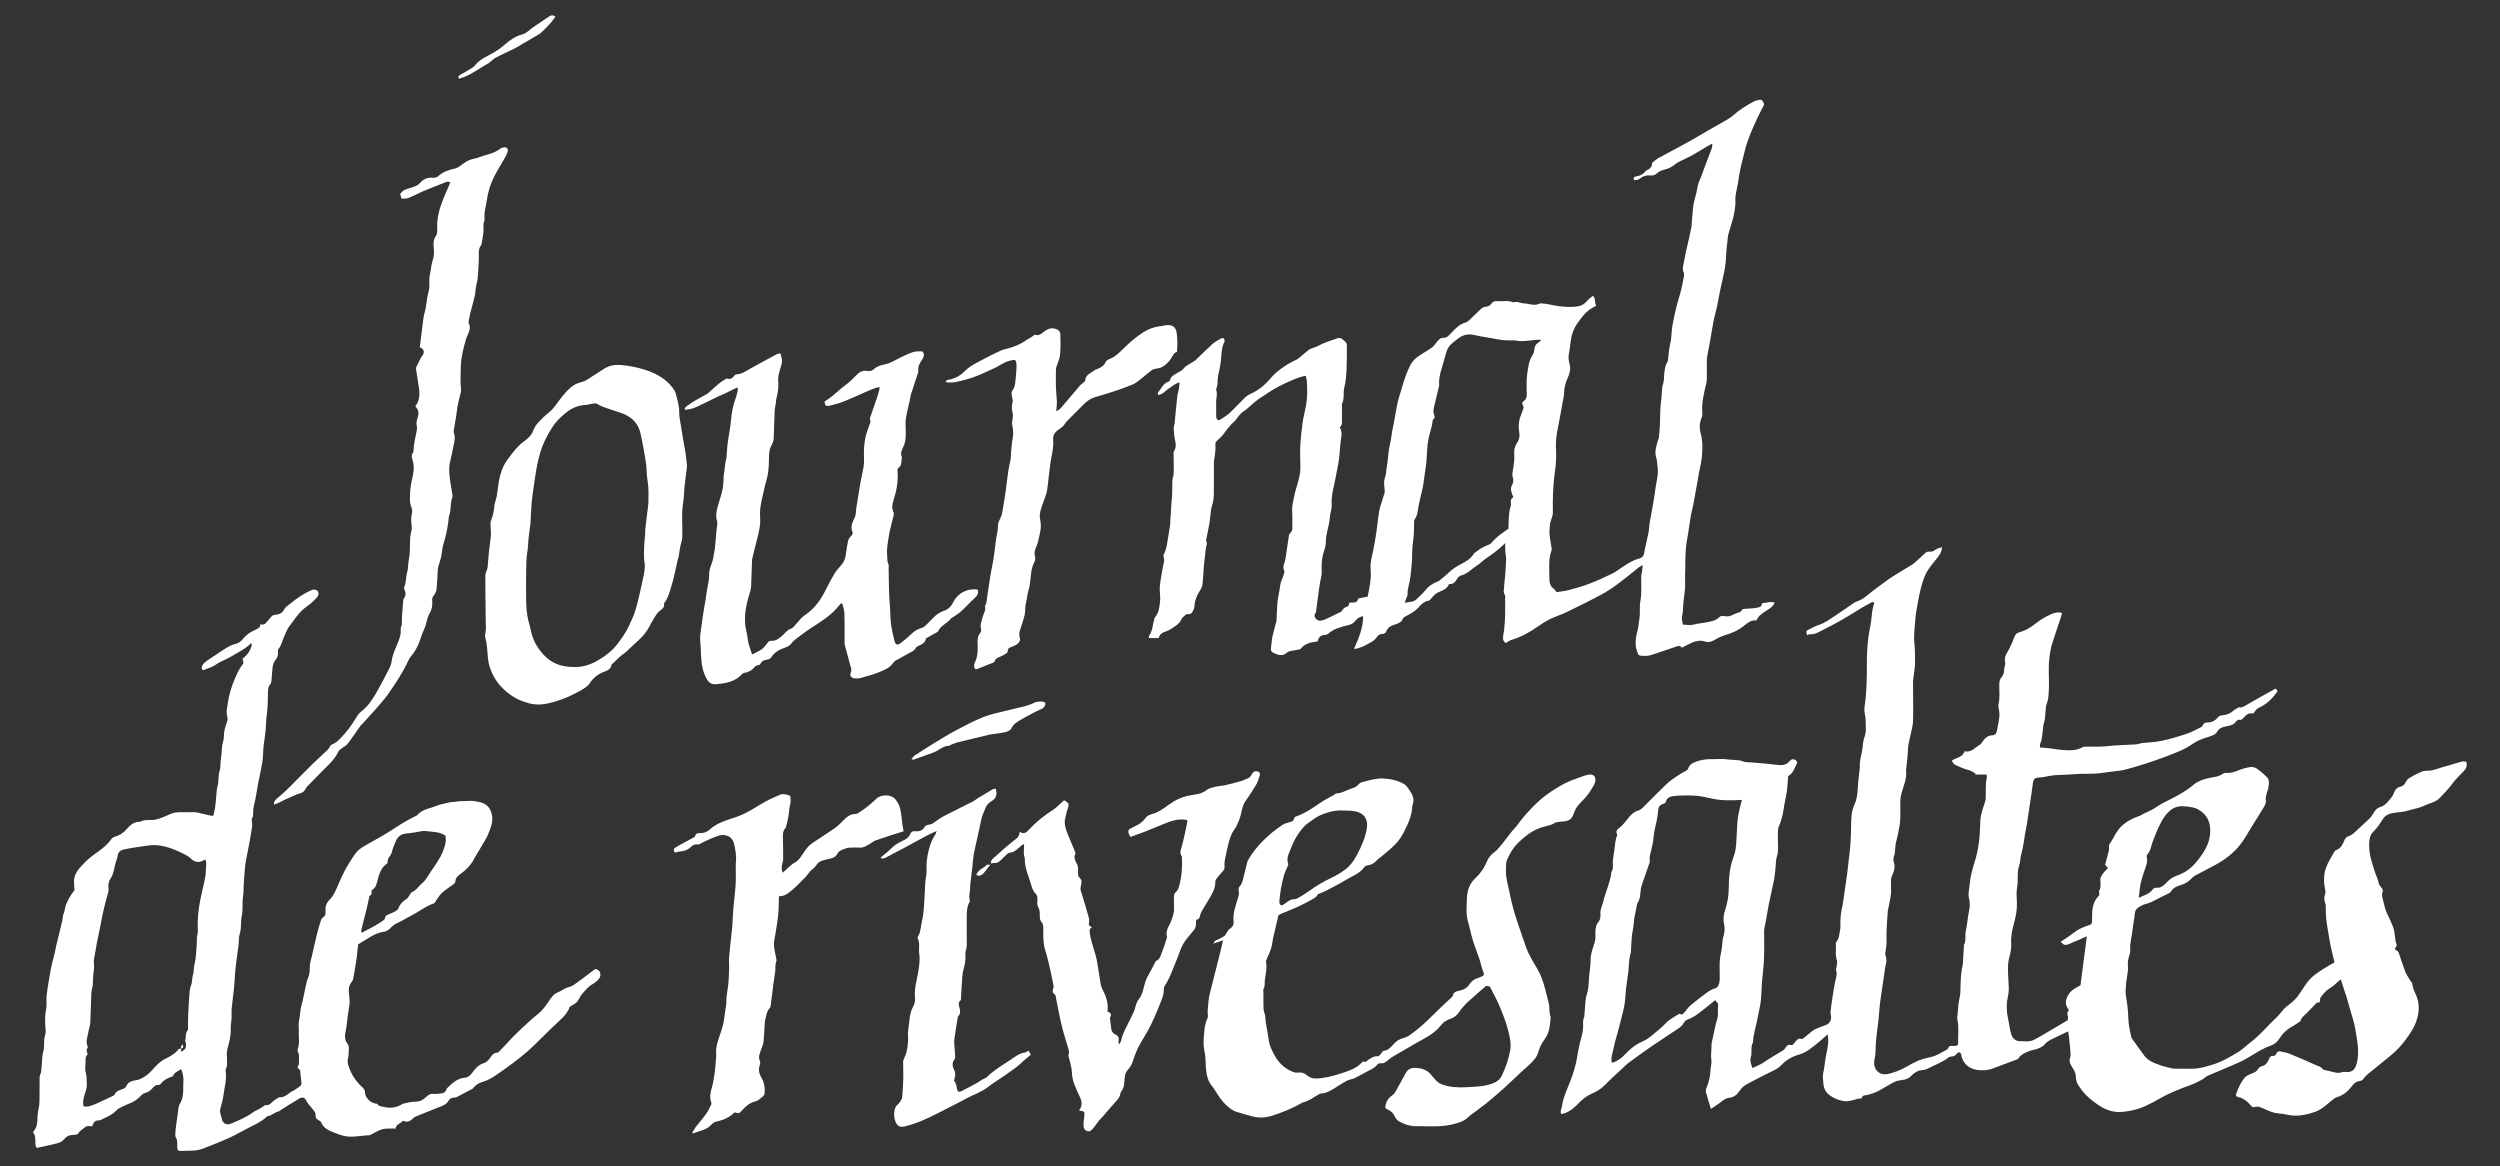
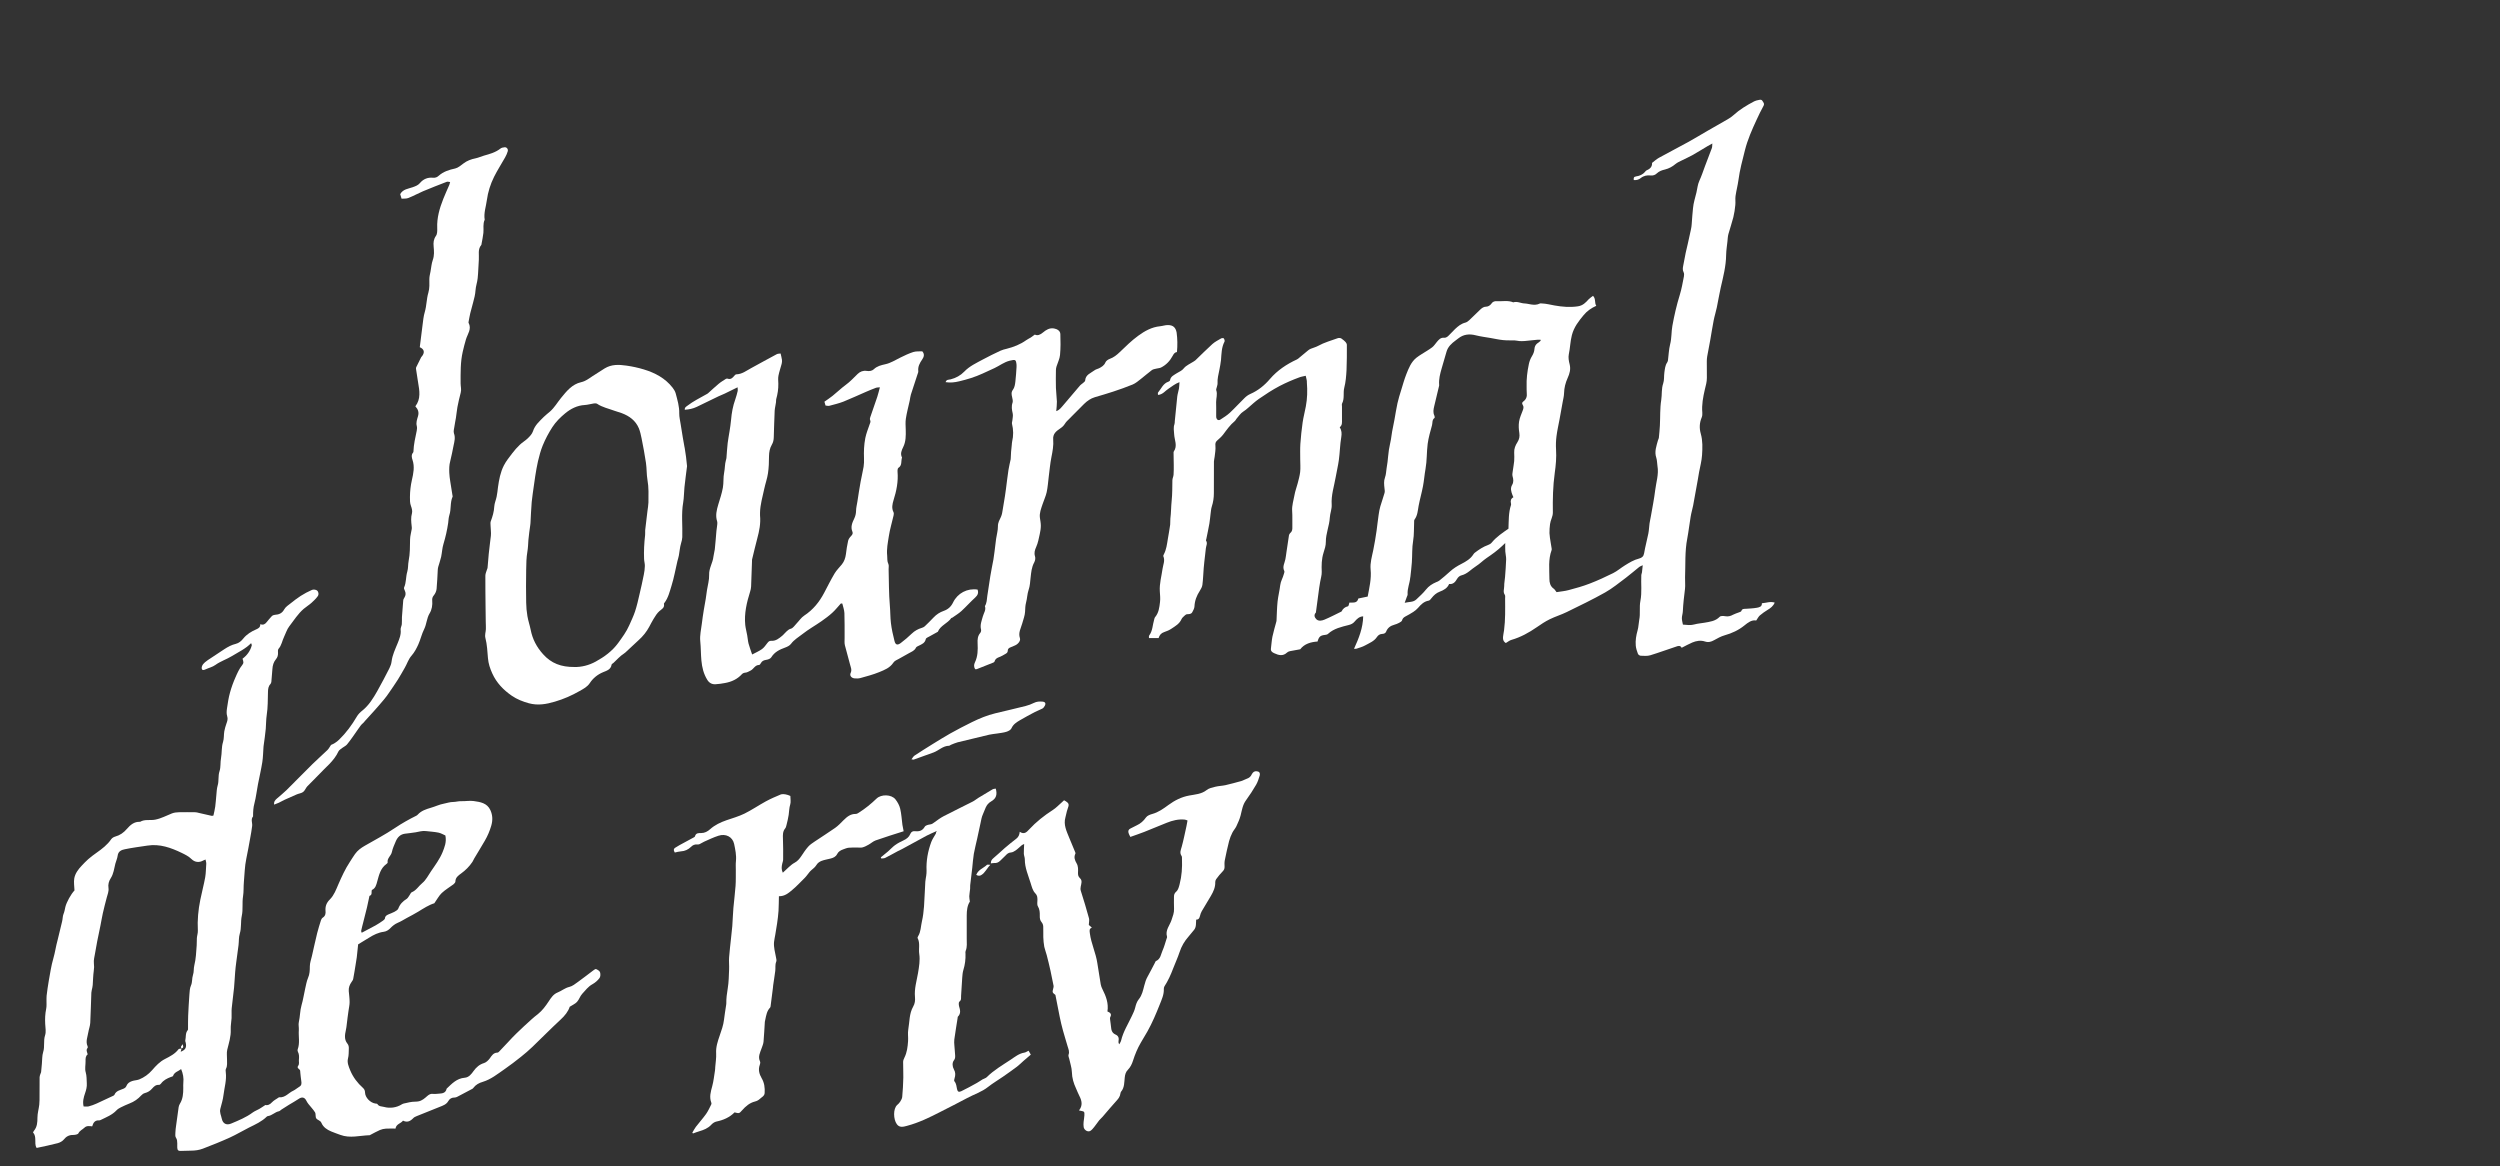
<svg xmlns="http://www.w3.org/2000/svg" version="1.1" id="Ebene_1" x="0px" y="0px" viewBox="0 0 3840 1791.5" style="enable-background:new 0 0 3840 1791.5;" xml:space="preserve">
  <rect x="0" y="0" width="3840" height="1791.5" fill="#333333" stroke="none" />
  <style type="text/css">
	.st0{fill:#FFFFFF;}
</style>
  <g>
-     <path class="st0" d="M3176.7,1584.2c-9.7,4.6-18.6,8.6-27.3,13.1c-3,1.5-6,3.6-8,6.1c-3.4,4.2-7.9,6.1-12.6,7.8   c-3.6,1.3-7.5,1.6-11.1,3c-6.7,2.6-13.4,5.2-17.6,11.7c-0.5,0.8-1.8,1.3-2.8,1.7c-11.8,4.5-23.7,8.7-35.5,13.3   c-8.5,3.3-17.9,3.9-26.1,2.3c-10.2-2-19.2-8.1-22.5-19.5c-0.7-2.6-0.1-6.2-4.3-7.5c-1.1,0.7-2.8,1.4-3.6,2.6c-2,3-4.7,4-8.2,4   c-1.5,0-3.2,0.6-4.3,1.5c-9.6,7.8-21.6,11.5-32.3,17.4c-3.4,1.9-7.9,1.7-11.9,2.6c-5.7,1.4-10.1,5.4-14.1,9.2   c-4.7,4.6-10.7,5.2-16.2,5.9c-4.8,0.6-8.7,2.4-12.6,4.6c-7.3,4.1-14.5,8.7-22,12.5c-4.6,2.3-9.7,3.7-14.6,5.2   c-3.5,1.1-8.1-0.4-9.5,4.9c-0.1,0.3-0.7,0.6-1.2,0.6c-8.8,0.5-16.8,5.4-26,4.1c-7.9-1.1-15-4.1-21.3-8.4   c-6.1-4.2-9.8-10.5-10.3-18.1c-0.4-5.8-1.7-11.4-0.2-17.4c1.5-6.3,2-12.8,3-19.2c1.6-10.5,4.7-20.8,4.6-31.5c0-2.2-0.5-4.4-0.9-8   c-6.2,5.4-11.2,10.2-16.7,14.5c-8.3,6.5-16.2,13.5-26.9,16.5c-10.5,3-20,8.1-27.7,16.4c-6.5,7-15.8,9.8-24,14.2   c-9.8,5.2-19.7,10-29.4,15.3c-4.3,2.4-7.8,5.7-10.7,10.1c-3.5,5.3-8.5,9.9-16,10.5c-5.5,0.5-9.8,4.4-14.2,7.7   c-4.1,3.1-8.5,5.9-13.7,9.4c-2.7-9-5.4-17-7.6-25.2c-0.6-2-0.2-4.7,0.6-6.7c3.5-8.8,6.1-17.5,6.3-27.3c0.1-5.1,2.2-10.7,1.3-15.9   c-1.2-7.3,0.5-14.4,0.2-21.6c-0.1-3.7,1-7.5,1.8-11.3c2.2-9.9,3.9-19.8,6.9-29.4c2.3-7.4,0.6-14.8,1.5-22.1   c0.5-3.9-2.9-4.7-4.4-7.6c-7.3,5.9-13.9,11.4-20.7,16.6c-6.6,5-13,10.3-21.2,12.9c-2.7,0.8-5.5,3.5-6.9,6c-1.9,3.6-4.7,6-7.9,8.1   c-13.7,9.2-27.6,18.1-41.2,27.4c-12.1,8.3-23.9,17-35.7,25.7c-2.4,1.7-4.5,3.9-6.6,5.9c-10,9.3-20.2,18.4-29.7,28.2   c-5.9,6.1-13,9.9-20.4,13.2c-7.5,3.3-13.5,8.1-19.1,13.9c-5.8,6.1-12,11.9-20,15.1c-2.2,0.9-4.6,1.4-7,2.2c-2.4-4.8,0.5-8.5,1-12.3   c1.5-11.4,6.1-22.1,10.4-32.5c4.4-10.6,8-21.2,10.7-32.2c1.9-7.7,2.8-15.5,4.4-23.3c1.2-6,2.5-12,4.3-17.9   c2.3-7.7,3.1-15.5,2.6-23.5c-0.1-2,0.6-4,1-5.9c0.2-0.9,0.8-1.7,0.9-2.6c0.6-7,1-14,1.6-20.9c0.4-4,0.7-8.2,2-12   c2.8-8,3.1-16.2,3.5-24.6c0.5-9.9,2.7-19.8,2.6-29.6c-0.1-9.8,3.8-18.4,6.4-27.3c1.5-5,0.8-9.8,0.9-14.7c0.1-6,0.9-11.7,4.9-16.4   c3.2-3.8,3-8.5,2.8-13c-0.1-3.1,0.4-5.6,1.5-8.5c1.8-4.9,3-10,4.4-15c3.7-13.2,9.6-25.8,11-39.7c3.8-5.8,1.7-12.3,2.3-18.4   c0.8-7.6,2.5-15.1,3.2-22.7c0.5-5.3,1.2-10.3,3.3-15.2c0.2-0.4,0.3-1,0.1-1.3c-3.3-5.9,0.9-8.3,4.8-11.6c4.1-3.5,7.6-7.7,10.9-12   c4.6-6.1,9.5-11.4,17.3-13.5c2.5-0.7,4.7-2.8,6.6-4.6c12.4-12.2,24.4-24.7,37-36.6c5.2-4.9,11.4-8.8,17.4-12.9   c3.9-2.7,8.3-4.6,12.3-7.1c1.2-0.8,2.5-2.1,2.9-3.5c1.7-5.5,6-7.8,10.7-9.7c8.3-3.4,17.1-4.5,26-4.3c7.8,0.1,15.7-0.9,23.2,0.3   c8,1.4,16.2-0.1,24,3.1c4,1.6,8.9,1.2,13.4,1.6c7.7,0.7,15.3,1.2,23,1.9c4.7,0.4,9.4,1,14.1,1.6c8,1,15.7,1.7,21.6-5.8   c2.7-3.4,6.3-3.4,9.6-0.6c1,0.9,1.9,3.2,1.4,4.1c-3.7,6.8-5.3,15.1-13.6,19.8c-0.6,7.4-1,15.3-1.9,23.1c-0.6,4.9-1.9,9.7-2.8,14.6   c-0.8,4.4-1.7,8.9-2.3,13.3c-1.2,9-3.6,17.6-7.2,26c-1.3,3-1.5,6.6-1.6,10c-0.1,7.3,0.3,14.6,0.3,21.9c0,5,0,9.8-1.8,14.8   c-1.6,4.3-1.3,9.4-1.8,14.1c-0.6,5.8-1.1,11.7-1.9,17.5c-0.4,3.1-1.1,6.2-1.8,9.3c-2.3,10.9-4.8,21.8-7,32.8   c-1.4,6.9-2.3,13.8-3.6,20.7c-1,5.5-2.2,10.9-3.2,16.4c-0.3,1.8-0.3,3.6-0.3,5.4c0,13.5,0.4,27-0.2,40.5c-0.4,11.5-1.9,23-3,34.5   c-0.1,0.9-0.1,1.8-0.2,2.7c-0.6,9.5-0.7,19-1.8,28.5c-0.9,7.6-3,14.9-4.2,22.5c-2.2,13.6-7.2,26.6-7.7,40.4   c-4.2,7.3-0.9,15.6-3.4,23.3c-1.7,5.3,0.8,10.6,2.4,16.2c6.7-3.2,13.2-5.6,19-9.7c9.2-6.5,19.1-11.8,28.7-17.8   c1.4-0.9,2.5-2.5,3.4-3.9c1.8-3,3.7-5.2,7.7-4.1c3.8,1,5.1-2.5,6.8-4.5c2.8-3.2,4.9-6.6,10-4.7c0.8,0.3,2.2-0.5,3-1.2   c3.9-3.1,7.7-6.4,11.6-9.5c1.8-1.4,3.5-3,5.5-3.9c5.3-2.4,10.7-4.7,16.3-6.5c7.4-2.4,10.4-9.3,8.4-16.1c-0.7-2.4-0.2-5.2,0.1-7.9   c0.6-5.4,1.3-10.7,2.2-16.1c1.8-10.9,3-21.9,5.8-32.5c1.1-4.2,1.7-7.6,0.1-11.6c-0.6-1.4,0.5-3.4,0.7-5.2c0.3-3.6,1.6-7.6,0.5-10.8   c-3-8.3-0.7-16.7-1.6-25c-0.1-0.7-0.1-1.6,0.2-2c4.9-5.1,4.9-11.9,6.2-18.2c0.4-2,0.8-4.1,0.7-6.1c-0.6-11.4,0.8-22.6,3.4-33.7   c1-4.6,1.4-9.4,2.1-14.1c1.7-12.1,3.7-24.1,5.2-36.2c0.6-5.4,1.1-10.7,1.8-16.1c2.5-18.2,3.8-36.5,3.9-54.9c0.1-10.5,0.2-21.6,5-32   c3.8-8.1,4.9-17.2,5.3-26.3c0.4-10.1,2-20.2,3-30.3c0.1-0.7,0.2-1.4,0.2-2c-0.9-9.7,2.8-18.8,4-28.2c0.7-6,1-12.3,3.2-17.9   c3.2-8.3,1.5-16.7,1.6-25c0.1-4.4-1.3-8.9-1.8-13.3c-0.6-5.9,0.9-11.6,1.5-17.5c1.8-17.6,2.3-35.3,2.2-53   c-0.1-12.7,0.4-25.5,1.6-38.1c0.9-10.1,3.4-20.1,4.9-30.1c0.9-5.6,1-11.3,1.9-16.9c0.6-3.8,1.9-7.5,3-11.4c-1-1.5-2.3-2.2-4.3-1   c-4.9,2.8-10,5.3-14.8,8.2c-10.3,6.1-20.3,12.7-30.7,18.6c-10.2,5.8-20.8,11.2-31.3,16.6c-5.6,2.8-11,6.2-17.8,5.5   c-1.3-0.1-2.8,1-4.2,1.6c-1.8-6.1-1.9-6.7,2.1-8.7c5.4-2.8,10.8-5.6,16.6-7.5c9-3,16.4-8.7,24.1-13.7c9.9-6.4,19.4-13.4,29.2-20   c2-1.4,4.5-2.1,6.8-3c5.4-2,9.8-5.4,14.2-9.1c9.6-7.9,19.8-15.1,29.8-22.5c2.9-2.1,5.9-4.2,9-6.1c10.2-6.3,20.4-12.5,30.6-18.7   c0.8-0.5,1.4-1.1,2.1-1.7c5.6-5,11.2-9.9,16.6-15.1c2-1.9,4.1-2.7,6.8-2.4c3.3,0.3,5.9-0.4,8.7-2.7c2.5-2.2,6.4-2.7,10.3-4.2   c0.2,6.7-2.9,10.8-5.9,14.9c-5.7,7.8-12.7,15-17.3,23.4c-4.3,7.8-7,16.7-9.2,25.4c-2.9,11.5-4.8,23.3-6.9,35.1   c-0.7,3.8-1.2,7.6-1.4,11.4c-0.8,12.2-2.8,24.6-1.6,36.7c1.1,10,1.1,19.9,1.1,29.9c0.1,7-1.3,13.9-2.1,20.9c-0.3,3.1-1,6.3-1,9.4   c0,20.1,0.5,40.2,0,60.2c-0.2,7.6-2.7,15.1-4.2,22.7c-1.3,6.8-3.4,13.4-3.6,20.6c-0.3,10.6-1.8,21.1-2.8,31.7   c0,0.5-0.1,0.9-0.1,1.4c1.3,12.2-3.9,23.1-7,34.4c-0.9,3.5-1.7,7.1-1.8,10.6c-0.2,10,0.4,20.1-0.2,30.1c-0.4,7.6-2.1,15.2-3.5,22.7   c-0.9,4.6-2.3,9.1-3.5,13.6c-0.2,0.6-0.1,1.4-0.1,2c0,0.7-1.3,14.7-1.6,15.3c-2.2,4.3-2.1,8.6-0.7,13.2c1.9,6.2,0,12.2-2.6,17.8   c-1.5,3.2-2.3,6.3-2.1,9.8c0.2,4.1-0.3,8.3,0,12.3c0.7,9.9-2.5,19.2-3.9,28.8c-0.1,0.9-0.8,1.7-0.9,2.5c-0.8,11-1.6,22-2.1,33.1   c-0.3,6.6,0.2,13.3,0,19.9c-0.1,3.3-1,6.7-1.3,10c-0.3,2.7-1.1,5.8-0.1,8.1c3,7.2-0.3,13.8-1.1,20.7c-0.8,6.5-1.8,13-2.8,19.5   c-1.5,10-2.9,20-4.4,30.1c-0.1,0.9-0.3,1.8-0.4,2.7c-1.2,12.6-2,25.3-3.8,37.9c-1.8,12.6-2.9,25.2-3.1,37.9   c-0.1,4.9-1.8,9.8-2,14.7c-0.5,12.7,9.7,20.7,21.8,17.7c9.7-2.4,19-5.8,27.6-10.9c6-3.6,12.3-6.8,18.7-9.6c4.7-2,9.7-3.5,14.8-4.4   c7.9-1.3,14.9-4.5,21.7-8.6c3.7-2.3,8.6-3,10.1-8.2c0.2-0.7,1.9-1.2,2.9-1.3c1.6-0.2,3.2,0.1,4.8,0.1c5.8-0.2,6.6-0.7,6.6-6.2   c-0.2-11.8,1.4-23.7-1.3-35.4c-0.2-0.9-0.1-1.8,0-2.7c0.4-4,0.9-8,1.2-12c0.4-5.2,0.5-10.2,1.9-15.4c1.8-6.6,1.8-13.9,1.9-20.9   c0.2-10.9,0.9-21.8,3.4-32.4c0.1-0.2,0.1-0.4,0.1-0.7c0.6-9.2,1.1-18.5,1.7-27.7c0-0.4-0.4-1-0.2-1.3c4.1-6.9,1.5-14.8,3.1-22   c1.4-5.9,1.9-12,2.9-18c0.6-4,1-8,1.9-12c1.6-7,1.8-13.8-0.1-20.8c-0.9-3.4-0.3-7.3-0.1-10.9c0.2-3.1,1-6.2,1.3-9.3   c0.9-11.8,3.9-23.1,7.5-34.3c3.4-10.7,5.6-21.6,7-32.8c1.3-10.5,1.3-20.9,1.9-31.3c0.5-9.8,4-18.9,7-28.1c0.6-1.9,1.1-3.9,1.2-5.9   c0.6-10.7-0.8-21.4,1.7-32c0.3-1.3-0.1-2.7-0.3-4.8c-5.9,0-11.7,0-17.5,0c0.1-0.6,0.3-1.1,0.4-1.7c-3.5-1.8-6.8-4.4-10.5-5.2   c-6.9-1.6-13.2-4.7-19.6-7.5c-3-1.3-4.9-3.8-6.1-7.1c6.5-4.8,16.4-4.3,19.5-14.3c10.5,2.5,16.3-6,24-10.4c1.3-0.7,2.2-2.3,3-3.6   c3.9-5.9,8.6-10.4,16.3-10.6c4.4-0.1,5.9-4,6.4-7c1.5-9.5,4.7-18.9,3.6-28.7c-0.3-2.4-0.8-4.9-1.1-7.3c-0.2-1.1-0.6-2.3-0.3-3.4   c2.7-10.5,1.2-21.3,1.4-31.9c0.1-4,0.7-7.5,3.4-10.7c2.5-2.9,4-6.2,3.9-10.5c-0.1-4.2,2.6-8.7,1.7-12.5c-1.7-6.7,1-11.4,4.1-16.8   c3.9-6.9,7.2-14.2,9.8-21.6c1.5-4.1,3.5-6.5,7.5-7.6c10.2-2.7,18.8-8.2,27.1-14.8c6.5-5.2,13.9-9.4,21.5-12.8   c5.1-2.3,11-4.2,17.5-2.1c-0.7,2.3-1.2,4.4-1.9,6.5c-4.7,14.1-9.5,28.2-14,42.4c-1.5,4.9-2.1,10.1-3,15.2   c-3.1,18.9-0.5,37.8-1.6,56.6c-0.4,6.5-0.7,13-3.3,19.3c-1.2,3-1.2,6.6-1.6,10c-0.7,5.6-0.4,11.5-2,16.8c-3.4,11.1-1.6,23-6.2,33.9   c-0.7,1.5-0.3,3.5-0.4,5.8c2.1,0.2,3.9,0.3,5.6,0.4c9.7,0.6,19.2,2.7,28.7,3.4c10.3,0.8,21,1.6,30.7-4c1.3-0.7,3-1,4.5-1   c8.2-0.1,16.4,0.1,24.6-0.1c5.9-0.2,11.7-1,17.6-1.5c0.2,0,0.5-0.1,0.7-0.1c11.5-0.6,23-1.1,34.5-1.8c2.2-0.1,4.4-0.7,6.6-1.2   c0.9-0.2,1.6-0.7,2.5-0.8c10.3-1.1,20.8-1.3,30.9-3.5c13-2.7,25.8-6.6,38.4-10.8c7.5-2.5,14.4-6.4,21.5-9.8c1.3-0.6,2.7-1.7,3.2-3   c1.3-3.6,4-4.6,7.4-4.6c6.8,0,11.9-2.9,16.2-8.1c1-1.3,2.9-2.4,4.6-2.6c7.1-0.7,13.6-2.4,19-7.5c2.1-1.9,4.9-3.1,8.4-5.2   c3.7,1.3,7.5-1,11.8-3.6c14.6-8.6,29.6-16.7,44.6-25.1c1.3,1.6,2.1,2.6,3,3.7c-7.3,11.5-16.8,20.3-29.1,26   c-2.3,1.1-4.5,3.2-5.7,5.3c-1.2,2-2.3,3.6-4.6,3.2c-5.6-0.9-8.9,2.5-12.2,6c-2.2,2.3-3.9,4.9-8,3.6c-1.1-0.3-3.5,1.9-4.7,3.4   c-3.1,4.2-7.5,5.5-12.3,6.4c-3.5,0.7-7.1,1.4-10.3,2.9c-2.3,1.1-4.4,3.3-5.8,5.6c-2.6,4.3-6.6,5.8-11,7.3c-6.4,2.1-12.9,4-19,7   c-6.2,3-11.6,7.5-17.7,10.8c-5.9,3.2-12.2,5.8-18.5,8.3c-8.2,3.3-16.4,6.4-24.7,9.3c-10.4,3.7-20.9,7.2-31.5,10.4   c-7.4,2.3-14.9,4.2-22.3,6.1c-2.6,0.7-5.4,0.9-8.1,1.2c-7.8,1-15.7,1.7-23.4,3c-14.7,2.4-29.6,0.7-44.3,2.1   c-9.3,0.9-18.5,0.7-27.8,1.4c-6.9,0.5-13.6,2.2-20.5,3.3c-2.2,0.3-4.6,0.1-6.8,0.5c-5.3,0.8-7,3.3-7.6,8.6   c-1.2,10.6-2.9,21.1-4.5,31.6c-0.7,5.1-1.5,10.3-2.3,15.4c-0.8,5.4-1.6,10.7-2.5,16.1c-0.9,5.1-2,10.2-2.8,15.3   c-1.5,10.2-2.9,20.4-5.7,30.4c-1.6,5.8-1.3,12.3-3.3,17.9c-3.8,10.9-0.9,22.1-3.1,33.1c-1.5,7.7-0.6,16-0.3,23.9   c0.4,10.3-1.5,20.3-4.2,30.2c-2.8,10.6-5.4,21.1-4.6,32.2c0.5,7.7-1.2,15.2-3.2,22.7c-1.5,5.6-1.9,11.7-1.8,17.5   c0.1,9.5,1.1,19.1,1.3,28.6c0.1,4.7-0.6,9.5-1.6,14.1c-2.3,10.6-2,21.1,0.3,31.7c1.9,8.3,2.5,16.9,5.1,25.1   c1.9,6.1,6.7,10.4,13.1,10.4c7.2,0,14.8,1.5,21.5-1.9c7.9-3.9,15.3-8.6,22.9-13c9.5-5.6,19-11.2,29.3-17.3c0-1.8,0.7-5-0.2-7.6   c-1.2-3.4-0.1-5.5,2-7.5c-1.7-3.3-4-6.2-4.5-9.3c-0.9-6.2,1.3-11.9,5.2-17c4.4-5.8,10.8-8.8,17-12.1c3.2-24.8,6.4-49.5,9.8-75.3   c-5.5,2.4-10.3,4.5-15.1,6.6c-4.1,1.8-8.4,3.3-12.4,5.3c-5.2,2.5-9.1,1.5-12.5-3.8c2.1-1.3,4.2-2.4,6.1-3.8   c4.8-3.3,9.7-6.6,14.3-10.2c6.9-5.4,14.9-8.6,23.1-11.3c3.3-1.1,4.5-2.6,4.5-5.7c0-3.4,0-6.9,0.1-10.3c0.2-10.8,2-21,10.3-29   c0.8-0.8,0.8-2.7,0.8-4.1c0-1.1-0.9-2.5-0.5-3.2c3.5-5.6,2.2-11.5,1.9-17.6c-0.1-2.9,2.1-6.3,3.9-9c2.2-3.1,5.2-5.7,8-8.9   c-1.4-1.6-2.8-3.1-4.4-4.9c1.9-7.3,3.9-14.8,5.8-22.4c0.1-0.2,0.2-0.4,0.2-0.7c0.2-2.9-0.6-6.6,0.8-8.7   c6.8-9.8,10.9-21.6,20.4-29.4c6.8-5.6,14.5-10,22.9-12.9c0.9-0.3,1.8-0.4,2.6-0.8c8.7-5.2,18.4-8.3,26.8-14.3   c6.5-4.7,14.1-8,21.3-11.7c12.3-6.3,24.3-12.9,34.9-21.9c6.3-5.4,13.8-8,21.8-10c8.2-2,17.1-2,24.3-7.6c1.1-0.8,3.1-0.8,4.6-0.7   c7,0.5,13.2-1.8,19.6-4.4c5.4-2.2,11.2-3.8,16.9-4.6c3.1-0.5,7.2,0.4,9.7,2.1c5.7,4,11.1,8.6,16,13.6c4.2,4.4,2.8,10.4,2.2,15.7   c-0.4,3.3-2.1,6.4-2.9,9.8c-0.7,3.2-1.9,6.1-1.1,9.8c0.7,2.9-0.9,6.8-2.5,9.6c-5.5,9.4-11.5,18.6-17.2,27.8   c-2.2,3.5-4.3,7-6.4,10.5c-6,10.5-12.5,20.6-21.1,29.2c-8.4,8.4-17.9,15.3-28.2,21c-11.1,6.2-22.5,11.8-33.6,17.8   c-1.9,1-3.7,2.7-5.2,4.3c-4.2,4.3-9.1,7.7-14.7,9.5c-6.5,2.1-13,3.8-16.8,10.5c-1.2,2.1-4.3,3.3-6.7,4.4   c-11,4.8-20.9,11.9-32.7,14.9c-3.4,0.9-6.7,2.8-9.8,4.6c-4.1,2.4-6.3,5.9-6.5,11.1c-0.3,6.7-2.3,13.3-2.8,20   c-0.9,11.7-4.9,23.1-4.1,35.1c0.2,3.5-1,7.1-2.1,10.5c-1.5,4.8-1.7,9.7-1.4,14.6c0.5,8.7-2,17-2.8,25.6c-0.6,6.8-1.3,13.8-0.1,20.5   c1.8,10.5,3.1,21,3.4,31.7c0.3,10.4,2.3,20.7,4.8,30.8c0.1,0.4,0.1,1,0.4,1.3c6.5,9,12.8,18.1,19.4,27c6.1,8.3,15.5,11.5,24.7,14.7   c5.9,2.1,12,3.4,18.1,4.9c1.5,0.4,3.2,0.3,4.7,0.4c9.6,0,19.2,0.3,28.8,0c9.4-0.3,18.4-3.2,27.4-5.8c15.1-4.5,28.6-12.4,41.8-20.6   c6.3-3.9,11.5-9.4,17.5-13.9c15-11.3,26.7-25.9,40.3-38.6c4.4-4.1,7.8-9.4,12.1-13.7c3.5-3.5,7.8-6.2,11.5-9.5c3-2.7,6-5.5,8.4-8.6   c7.8-10.2,13.4-22.2,23.2-30.7c5.2-4.5,11.2-8.3,17-12.1c5.4-3.5,11.2-6.6,16.7-9.8c-2.1-8.7-4.3-17.2-6.1-25.8   c-1.7-8.1-2.6-16.3-4.2-24.4c-2.3-11.9-3.4-23.8-3.1-35.9c0-1.8-0.3-3.6-1-5.3c-1.7-4.2-1.6-8.4-0.2-12.7c0.6-1.8,0.9-4,0.5-5.9   c-2.5-11.8-3-23.7,0.9-34.9c3-8.7,8.3-16.6,12.7-24.7c0.6-1.1,1.8-2.4,2.9-2.8c7.3-2.5,10.1-8.7,12.7-15c1.3-3.2,3.2-5.4,6.5-6.4   c4.9-1.6,8.5-5,12.1-8.5c6.3-6.2,13.1-11.8,19.5-18c2.4-2.3,4.3-5.2,6-8c2.9-4.6,5.2-8.6,11.5-10.5c7.1-2.1,12.1-8.6,16.7-14.5   c1.8-2.3,3.3-5,4.2-7.7c1.6-4.8,4.7-7.7,9.5-8.9c3.7-0.9,6.3-2.8,8-6.4c1.2-2.6,3.2-5.2,5.6-6.7c5.7-3.5,11.7-6.7,17.8-9.4   c3.2-1.4,7-2,10.5-2c9.1,0.2,17-4.1,25.5-6.2c8.9-2.2,17.6-5.3,26.4-7.7c2.3-0.6,4.9-0.1,7.4-0.1c2.2,6.6-0.4,11.1-4.3,15.2   c-5.5,5.8-11.5,11.2-16.1,17.6c-5.6,7.8-12.3,14.5-18.7,21.5c-3.9,4.3-8.5,7.2-14.2,9c-6.2,2-12.1,5.2-18.3,7.2   c-6.2,2-12.7,3.1-18.9,5c-7.8,2.5-16.1,2.1-24,3.9c-5.1,1.1-9.8,3.4-13,8.2c-4.7,7.2-9.2,14.5-15.6,20.6c-4,3.8-5.3,9.1-5.8,14.9   c-1.4,17.3,4.2,33,9.5,48.9c1.3,4.1,3.5,7.9,4.3,12.1c0.8,4.1,2.5,7.1,5.3,10c1.2,1.2,2.1,4,1.5,5.4c-1.7,4.4-0.9,8.4,0.4,12.6   c1.6,5.4,2.4,11.1,4.3,16.3c2.2,5.9,5.4,11.5,7.8,17.3c2.1,5,4.4,10,5.3,15.2c1.3,6.8,1.1,13.9,3.7,20.6c0.3,0.9-0.5,2.6-1.3,3.5   c-2.3,2.5-1.5,3.7,1.2,5.1c1.4,0.7,2.7,2.2,3.3,3.7c3.4,9.6,6.3,19.4,9.9,28.8c1.9,4.8,5,9.1,7.7,13.5c1.1,1.9,3.2,3.8,3.4,5.8   c0.4,6.6,3.7,12.2,6.1,18c4.6,11.5,4.4,22.7,1.2,34.6c-3.5,12.8-10.8,23.3-18.4,33.6c-5,6.7-10.7,13.1-16.9,18.7   c-10.3,9.2-21.5,17.5-32.1,26.4c-5.3,4.5-11.2,8.2-15.2,14.2c-1.1,1.7-3.7,3.1-5.8,3.3c-5.7,0.5-9.2,4.3-12.1,8.1   c-5.9,7.6-12.5,13.5-22,16.3c-3.7,1.1-7.1,3.9-10.2,6.6c-7.6,6.6-15.3,13.3-24.8,16.5c-13.6,4.6-27.6,7.5-42.1,4.2   c-4.6-1.1-9.4-1.7-14.1-2.1c-7-0.5-13.2-3.4-19.4-6c-5.6-2.3-10.8-6.1-17.5-3.4c-0.9,0.4-2.5-0.6-3.6-1.3c-1.1-0.8-1.9-1.9-2.8-3   c-4.7-5.4-10.3-9.6-17.5-11.2c-3.5-0.8-4.6-2.4-3.3-5.8c3.1-8,6.5-15.9,11.7-22.8c3.5-4.6,8.8-6.4,13.8-8.4c3-1.2,5.4-2.4,7.3-5.4   c1.7-2.7,4.1-5.1,8.1-5.6c2.2-0.3,4.5-2.7,6.1-4.7c1.6-1.9,2.6-4.3,3.5-6.6c1.1-2.6,2.7-4.2,5.7-4c2.7,0.2,4.4-1.4,5.3-3.6   c1.3-3.4,4-3.7,6.7-3.2c4.9,1,9.8,1.9,14.4,3.8c13.4,5.5,26.8,11.3,40,17.3c3.3,1.5,7,1.8,9.7,5.5c1.7,2.3,6.6,2.3,10,3.3   c1.9,0.5,3.8,1.1,5.8,1.5c4.5,0.9,8.9,2.6,13.8,0.4c2.3-1,5.4-0.2,8.1-0.2c6.9,0,11-2.7,13.5-9.1c3.2-8,3.6-16.2,3.5-24.9   c-0.2-11-2.8-21.6-4.3-32.3c-1.4-9.5-4.9-18.7-7.4-28c-2.1-7.6-4.2-15.1-6.4-22.6c-0.6-2.1-1.6-4.2-2.3-6.3   c-2-6.2-3.9-12.4-6.1-19.3c-1.6,1.3-3.1,2.5-4.5,3.8c-4,3.6-7.7,7.3-12.6,10.1c-5.4,3-9.6,8.4-13.6,13.3c-1.5,1.8-1.1,5.2-1.6,8.2   c-1.6,0.1-3.4,0.3-4.3,0.3c-5.6,5.8-10.8,11.2-16,16.5c-3.4,3.5-8,6.1-9.2,11.5c-0.2,0.9-1.6,1.5-2.5,2.2c-3.6,2.4-7.2,4.9-11,7   c-8.2,4.5-14.6,10.7-19.4,18.6c-3,4.9-7.3,8.4-12.5,10.2c-12.8,4.4-23.8,11.8-35.3,18.7c-11,6.7-23.4,11.2-35.2,16.4   c-8.9,4-18.1,7.5-27,11.5c-3,1.4-5.4,4.2-8.4,5.8c-5.4,2.8-10.8,5.7-16.5,7.8c-16.4,6.1-32.6,12.1-47.9,20.9   c-13.9,8-28.3,15.8-44.3,18.8c-8.5,1.6-17,3.1-26.1,1.7c-12.6-1.9-22.2-8.1-31.9-15.5c-9.1-6.8-16.8-14.6-22.8-24.2   c-2.5-4-4.3-8.2-4.3-13.2c0-5.4-2.2-10.1-5.1-14.5c-3.2-4.8-6.1-9.3-3.7-15.8c1.3-3.6,0.3-8.1,0.1-12.2c-0.3-4.5-0.8-9-1.4-13.5   C3178.4,1594.2,3177.5,1589.6,3176.7,1584.2z M2675.5,1228.6c-15.7,1-31,1.3-46.2-2c-7.9-1.7-15.8-3.7-23.8-4.3   c-10.4-0.7-21-0.8-31.4,0.1c-6,0.6-13.6,0.9-15.5,9.6c-0.2,1.1-2.2,2.2-3.6,2.6c-5.7,1.9-7.5,4.2-8.1,9.9c-0.5,5.4-1,10.8-2.2,16.1   c-2.1,9-4.4,17.9-5,27.3c-0.2,4.2-1.5,8.4-2.2,12.6c-1.3,7.6-4.7,14.8-3.4,22.8c0.2,1.2-0.7,2.5-1.1,3.8c-3.3,9.6-6.7,19.2-10,28.9   c-0.9,2.8-2,5.5-2.5,8.4c-1.3,7.5-0.4,15.4-5.1,22.2c-1.3,1.9-1.3,4.7-1.8,7.1c-1.6,8-3.6,15.8-4.1,24c-0.4,6.9-2.3,13.7-3,20.7   c-0.8,7.9-1,15.8-1.4,23.7c0,0.5-0.1,0.9-0.2,1.3c-2.9,9.4-3,19.1-3.7,28.8c-0.2,2.7-0.8,5.3-1.1,8c-0.8,6-1.8,12-2.5,18   c-0.7,6.3-0.9,12.7-1.6,19c-0.4,4-1,8.1-1.9,12c-2.8,11.8-5.9,23.5-8.9,35.2c-2.1,8.1-4.9,16.1-6.4,24.2   c-1.5,7.7-4.6,15.2-3.2,23.7c1.4-0.3,2.5-0.4,3.5-0.8c6.4-2.6,11.9-6.5,16.6-11.6c7.6-8.2,16.1-15.3,26.4-19.8   c11.7-5,20.3-14.2,29.9-22c3.8-3.1,6.9-7.3,10.8-10.3c4.4-3.4,9.4-6.2,14.1-9.2c1.1-0.7,3-1.8,3.4-1.5c3.4,2.9,5.1-0.2,6.8-1.9   c3.1-3.2,5.4-7.4,8.8-10.3c8.1-6.8,16.5-13.3,25-19.6c3.8-2.8,7.9-5.5,12.4-6.8c3.2-1,4.9-2,6.2-5.1c1.3-3,1.9-5.9,2-9.1   c0.4-13-1.4-26,1.6-38.9c0.9-3.7,1.3-7.5,1.9-11.3c0.7-5.3,0.6-10.9,2.2-15.9c2.1-6.6,2.3-13.4,0.9-19.5   c-1.7-7.6-0.5-14.2,1.8-21.2c3.6-11.1,5.5-22.5,5.5-34.1c0-15.3,1.3-30.3,6.5-44.8c1.7-4.9,3.4-9.9,4.1-15   c1.1-8.5,1.3-17.2,1.8-25.8c0.5-7.5,0.5-15,1.7-22.3C2670.8,1246.5,2673.4,1237.6,2675.5,1228.6z M3285.1,1379   c8.4-3.9,16.5-5.8,21.6-13c0.9-1.3,3.2-2.7,4.6-2.5c7.7,1.1,12.4-3.6,17-8.4c4.1-4.4,8.7-7.7,14.4-9.7c4.5-1.6,9.1-3.6,13.2-6   c10.8-6.3,18.8-15.9,25.7-25.8c8.6-12.5,14.8-26.3,13.1-42.6c-1.3-12.7-7.3-21.3-18.1-27.6c-5.8-3.4-12.1-3.8-18.1-4.6   c-8.5-1.1-16.9-0.5-24.4,5.5c-6.2,5-10.5,11-14.2,17.7c-3.1,5.6-5.7,11.6-8.2,17.6c-2.7,6.7-5.5,13.4-7.4,20.4   c-1.1,4.3-2.5,8.1-5.3,11.5c-1,1.3-2.1,3.4-1.7,4.8c2,7.8-1.1,14.5-3.6,21.5c-2.3,6.4-4.3,12.8-5.7,19.4   C3286.6,1364,3286.2,1371,3285.1,1379z" />
    <path class="st0" d="M2005.6,577.2c-3.7,0.9-7,1.3-10,2.5c-10.3,3.8-20.3,8.1-30.1,13.2c-11.2,5.9-21.7,12.8-32,19.9   c-5.7,4-10.8,8.8-16.1,13.4c-2.5,2.2-5,4.3-7.9,6.1c-4,2.5-6.8,7-10.1,10.7c-1,1.2-1.6,2.8-2.8,3.8c-7.1,5.8-12.3,13.3-17.7,20.5   c-2.7,3.6-6.3,6.6-9.7,9.7c-2.4,2.2-2.6,4.5-2.3,7.9c0.5,5.5-0.6,11.1-1.2,16.7c-0.2,2.4-1.1,4.9-1.1,7.3   c-0.1,16.2,0,32.5-0.1,48.7c0,7-1,13.8-3.2,20.5c-1.1,3.4-1.3,7.1-1.8,10.7c-0.7,5.1-1,10.3-1.9,15.4c-1.4,7.9-3.1,15.8-4.7,23.7   c-0.2,0.9-0.8,2-0.4,2.5c2.7,4.1,0.1,7.9-0.3,11.8c-0.5,3.8-0.9,7.6-1.3,11.5c-0.7,6.3-1.5,12.5-2,18.8c-0.7,8.6-0.9,17.2-2,25.7   c-0.4,3.2-2.2,6.5-4,9.3c-4.8,7.4-7.8,15.1-8.2,24c-0.1,3-1.9,6-3.3,8.7c-1.6,3.1-4.7,3.1-7.8,3.2c-1.2,0-2.6,0.8-3.5,1.7   c-2,1.9-4.4,3.7-5.4,6.1c-3.1,7-9.3,10.4-15.1,14.3c-3.5,2.4-7.5,4.1-11.5,5.4c-4.5,1.5-7.1,4.5-8.5,9.2c-5,0-9.8,0-14.8,0   c0.1-1.7-0.3-3.1,0.3-3.9c5.5-7.3,5.2-16.3,7.7-24.5c0.4-1.3,0.6-2.8,1.4-3.7c5.7-6.8,6.6-14.9,7.6-23.4c0.7-5.5,0-10.7-0.3-16.1   c-0.8-11.9,2.6-23.3,4.2-34.9c0.9-6.3,4.1-12.5,1.2-19.2c-0.3-0.8,0.4-2.2,0.9-3.2c3.8-7.3,4.7-15.3,6-23.3   c1.2-7.3,2.6-14.7,3.6-22c0.4-3.1-0.1-6.3,0.3-9.4c1.2-9.1,1-18.4,2-27.5c1.1-10.5,0.9-20.9,1.1-31.3c0-2.8,1.6-5.6,1.8-8.5   c0.4-4.9,0.3-9.9,0.3-14.8c0-6.5-0.2-13-0.3-19.5c0-0.4,0.1-0.9,0.3-1.3c6.2-8.8,1-17.8,0.6-26.7c-0.3-5.2-1.4-10.3,0.5-15.4   c0.5-1.4,0.4-3.1,0.5-4.7c1.3-12.6,2.4-25.3,3.8-37.9c0.5-4,1.9-8,2.6-12c0.5-2.8,0.5-5.8,0.8-9.9c-7,2.5-11.6,6.7-16.8,10   c-5.1,3.2-8.8,9.1-16.2,9.6c0-1.6-0.5-3.1,0.1-3.7c5-5.9,7.7-14,16.1-16.7c0.9-0.3,2.2-1.3,2.3-2.2c1-6.1,6.4-8,10.5-10.8   c3.6-2.4,7.6-3.5,10.7-7.5c3.5-4.4,9.5-6.8,14.4-10c1.1-0.8,2.4-1.4,3.4-2.3c8.7-8.3,17.1-16.9,26-24.9c3.9-3.5,8.9-6,13.5-8.7   c1.1-0.6,3.6-0.7,4.1,0c0.9,1.3,1.7,3.7,1.1,4.9c-4.7,8.9-4.6,18.6-5.4,28.2c-0.5,5.1-1.6,10.2-2.5,15.2   c-1.3,6.9-3.3,13.6-2.8,20.8c0.1,1.9-0.8,3.9-1.2,5.9c-0.3,1.5-1.3,3.3-0.8,4.6c2.2,6.2-0.3,12.3-0.2,18.4   c0.2,6.4,0.1,12.8,0.1,19.2c0,1.6-0.1,3.3,0.2,4.8c0.8,3.1,3.5,4.5,6.2,2.7c5.1-3.3,10.3-6.5,14.7-10.6c7.8-7.3,15-15.3,22.6-22.7   c2.5-2.5,5.6-4.7,8.8-6.1c11.9-5.2,21.7-13.2,30-22.9c11.5-13.4,25.7-22.8,41.5-30.1c1.4-0.6,2.6-1.8,3.8-2.8   c4.5-3.7,9-7.5,13.5-11.2c1.2-1,2.6-1.8,4-2.4c3.7-1.5,7.7-2.5,11.2-4.4c9.5-5.3,20-8.1,30.1-11.8c1.6-0.6,4.2-0.5,5.6,0.4   c6.2,4.4,8.5,7,8.5,10.1c0,12.7,0.1,25.5-0.5,38.2c-0.5,9.2-1.2,18.5-3.5,27.4c-2,8,0.7,16.4-3.3,24.1c-0.7,1.3-0.2,3.2-0.2,4.7   c0,6.6,0,13.3,0,19.9c0,4.3,0.7,8.8-3.5,12c3.2,5,3.3,9.6,2.4,15.2c-2,11.6-2.1,23.4-3.7,35.1c-1.2,8.9-3.4,17.6-4.9,26.5   c-2.4,13.9-7.1,27.5-6.1,42.1c0.4,6.5-2.5,13.3-2.9,19.9c-0.7,12.7-6.2,24.4-6.1,37.3c0.1,5.5-1.8,11.2-3.5,16.5   c-3.1,9.7-3.2,19.5-2.8,29.5c0.2,5.1-1.6,10.2-2.4,15.3c-0.5,3.1-1.1,6.1-1.5,9.2c-1.7,12.2-3.3,24.5-4.9,36.7   c-0.1,0.4,0,1.1-0.2,1.3c-3.6,3.8-1.9,7.6,0.8,10.3c3.5,3.3,8.4,2.2,12.3,0.6c8.6-3.6,16.8-7.9,25.2-12c0.4-0.2,1-0.3,1.2-0.7   c2-4.2,5.2-6.8,9.9-7.9c1-0.2,1.3-3.5,2.1-5.6c5.3-0.4,11.9,1.6,13.7-6.3c4.8-1,9.4-2,14.4-3c2.5-13.6,5.9-27.3,4.5-41.5   c-1-10.2,2-19.8,4-29.6c1-5,1.9-10,2.8-15c0.9-5.1,1.7-10.3,2.4-15.4c1.1-8,1.9-16,3.1-24c0.6-4.4,1.4-8.8,2.6-13   c2-7,4.6-13.8,6.5-20.7c0.6-2.2,0.2-4.7-0.1-7.1c-0.6-5.6-1.3-11,0.8-16.7c1.6-4.3,1.7-9.2,2.4-13.8c0.5-3.3,1.1-6.7,1.5-10   c0.7-6.2,1.2-12.5,2.1-18.7c0.8-5.3,2.2-10.5,3.1-15.8c0.7-4,1.1-8,1.8-12c1.1-6.3,2.5-12.6,3.7-18.9c1.5-8.2,2.7-16.5,4.5-24.6   c1.5-6.8,3.6-13.5,5.7-20.2c2.5-8.2,4.8-16.4,7.9-24.4c3.7-9.3,7.3-18.8,15.5-25.4c2.6-2.1,5.5-3.9,8.3-5.7   c5.3-3.4,10.9-6.5,15.9-10.3c2.8-2.1,4.8-5.4,7.1-8.1c3.1-3.7,6-7.3,11.8-6.6c1.8,0.2,4.3-1.3,5.8-2.7c3.7-3.4,6.9-7.3,10.5-10.7   c4.6-4.3,9.2-8.2,15.9-9.9c4.2-1.1,7.5-5.5,11-8.6c4-3.7,7.8-7.7,11.8-11.4c2.6-2.4,5.2-4.5,9.4-4.5c2.5,0,5.9-2,7.3-4.1   c2.4-3.8,5.5-4.6,9.2-4.3c8.3,0.5,16.7-1.6,24.8,1.8c6-2,11.5,1.5,17.3,1.7c3.5,0.1,6.9,1.1,10.4,1.6c4.4,0.6,8.7,0.7,12.9-1.4   c0.9-0.5,2.2-0.3,3.4-0.2c6.6,0.2,13,2,19.5,3.1c11.8,2.1,23.6,3.1,35.8,1.3c7.7-1.2,11.9-5.7,16.5-10.8c1.9-2,4.4-3.5,6.7-5.3   c4.7,4.7,1.9,10.6,5,15.3c-7.7,3.5-14.2,8-19.3,14.2c-7.7,9.3-15,18.5-18.2,31c-2.5,9.7-2.6,19.6-4.7,29.3c-1,4.9,0,10.5,1.3,15.4   c1.9,7.5,0,14.2-3,20.8c-3.4,7.5-5.4,15.3-5.6,23.6c-0.1,4.5-1.3,8.9-2.1,13.4c-1.6,8.9-3.2,17.8-4.8,26.6   c-1.6,8.6-3.6,17.2-4.7,25.9c-0.9,6.8-1.1,13.7-0.7,20.5c0.8,12.2-0.3,24.2-2,36.1c-2.8,20.2-3.2,40.3-2.9,60.6   c0.1,6.4-3.6,11.7-4.3,17.7c-0.6,4.7-1,9.4-0.9,14.1c0.2,4.7,1.1,9.4,1.8,14.1c0.4,2.6,1,5.2,1.3,7.9c0.2,1.3,0.6,2.8,0.2,4   c-5.4,14.5-3.4,29.5-3.4,44.3c0,5.4,1.2,11.2,6.5,14.9c1.6,1.1,2.6,3,4.5,5.4c6-1,12.6-1.5,18.8-3.2c10.9-2.9,21.8-5.9,32.3-10   c12.2-4.7,24.1-10.2,35.8-16c6.4-3.2,11.9-8.1,18.1-11.9c6.9-4.3,13.8-8.5,21.8-10.5c4.3-1.1,6.9-3.3,7.7-8.2   c1.7-10.2,4.5-20.2,6.5-30.3c1-5,1.1-10.2,1.8-15.3c0.5-3.8,1.5-7.5,2.1-11.3c2.3-13.3,5-26.5,6.6-39.9c1.5-12.3,5.7-24.4,3.5-37.1   c-0.7-4.2-0.5-8.7-1.8-12.7c-3.2-9.4,0.2-17.9,2.5-26.6c0.3-1.3,1.2-2.5,1.4-3.8c0.6-6.3,1.3-12.6,1.6-18.9   c0.7-13.2,0-26.5,2.1-39.5c1.3-8.4,0.1-17,3-25.4c1.8-5.2,1-11.2,1.8-16.8c0.8-5.3,1.1-10.7,4.3-15.4c0.6-0.9,1-2.1,1.2-3.1   c1.1-8.2,1.3-16.7,3.3-24.6c2.5-9.5,1.8-19.2,3.5-28.6c2.9-15.9,6.5-31.7,11.3-47.2c2.9-9.3,4.5-18.9,6.4-28.5   c0.4-2.1,0.5-4.7-0.4-6.4c-1.9-3.6-1.3-6.9-0.6-10.5c1.4-6.6,2.4-13.2,3.8-19.7c1.9-8.8,4.3-17.6,6-26.5c1.1-5.8,2.9-11.4,3.2-17.5   c0.4-8.1,1.3-16.2,2-24.4c0.7-8.2,3.4-16.1,5.3-24.2c1.4-5.9,1.8-12,4.4-17.7c3.4-7.3,5.9-15.1,8.7-22.6   c3.5-9.3,7.2-18.6,10.6-27.9c0.6-1.7,0.4-3.7,0.7-6.9c-3.3,1.8-5.2,2.8-7.1,3.9c-8,4.7-15.8,9.7-23.9,14.2   c-5.1,2.9-10.5,5.1-15.7,7.8c-3.4,1.7-7,3.2-9.9,5.6c-4.8,4.1-10.1,6.9-16,8.4c-4.7,1.1-9,2.5-12.7,6c-2.4,2.4-5.6,3.6-9.4,3.2   c-5.6-0.6-10.7,0.3-15.4,4.1c-2.7,2.2-6.4,3.4-10.6,3c-0.3-3.2-0.3-5.1,3.8-5.7c5.1-0.7,10-2.8,13.5-6.9c0.6-0.7,1.1-1.7,1.8-2   c5.2-2.3,9.4-5.2,9-11.8c3.4-2.6,6.6-5.6,10.3-7.7c15-8.3,30.3-16.1,45.3-24.4c9.9-5.4,19.5-11.4,29.3-17   c10.3-6,20.8-11.8,31.1-17.8c3.1-1.8,6.2-3.8,8.8-6.2c9.6-8.8,20.6-15.4,32-21.4c1.9-1,4.2-1.6,6.4-2c2.1-0.4,4.7-1.4,6.2,1.1   c1.5,2.4,3.8,4.4,1.7,8c-3.8,6.8-7.1,13.8-10.4,20.9c-7.1,15.3-14,30.8-18.1,47.3c-3.8,15.1-7.9,30.1-9.9,45.6   c-1.1,8.2-3.3,16.3-4.5,24.6c-0.6,4.5,0.2,9.2-0.3,13.7c-0.6,6.2-1.5,12.5-3,18.6c-2.2,8.8-5.2,17.3-7.6,26   c-1,3.6-1.1,7.5-1.5,11.3c-0.7,6.9-1.9,13.8-2,20.8c-0.2,17.2-4.5,33.6-8.3,50.1c-2.3,10.1-3.9,20.3-6,30.4   c-1.4,6.8-3.6,13.5-4.9,20.3c-2,9.9-3.4,20-5.2,29.9c-1.5,8.4-3.2,16.8-4.7,25.2c-0.4,2.5-0.6,5-0.6,7.5c0,8.4,0,16.9,0.1,25.3   c0.1,6.2-1.7,11.9-3.1,17.9c-2.7,11.7-5,23.5-3.9,35.7c0.2,2.4,0,5-0.9,7.2c-3.5,8.3-3.9,16.6-1.4,25.3c3,10.7,2.6,21.7,1.9,32.5   c-0.5,8.9-3,17.7-4.6,26.5c-0.7,3.8-1.2,7.6-1.9,11.3c-2.4,13.3-4.7,26.6-7.2,39.8c-1.1,5.7-2.9,11.3-3.8,17.1   c-1.9,11.1-3.1,22.4-5.2,33.5c-3.9,19.8-2.6,39.9-3.4,59.9c-0.2,5.9,0.6,11.8-0.1,17.6c-1.4,11.4-2.8,22.8-3.3,34.3   c-0.1,3.6-1.5,7.1-1.5,10.6c0,3.3,1,6.5,1.6,9.9c6.4,0.5,11.9,1.4,17.7-0.3c5-1.4,10.2-1.7,15.3-2.6c8.4-1.5,16.9-2.3,23.5-9.1   c1.5-1.6,5.7-1.4,8.4-0.9c4.5,0.8,8.2-0.1,12.1-2.3c2.7-1.5,5.9-2.3,8.8-3.5c1.4-0.6,3.6-1.1,3.9-2.1c1.3-3.9,4.2-3.3,7.1-3.5   c5.6-0.4,11.3-0.6,16.9-1.6c3.7-0.7,7.9-1.6,7.6-6.9c6.8-0.5,12.8-3.2,19.7-1c-2.3,5.4-6.3,8.4-10.8,11.1c-4.2,2.6-8.3,5.4-12,8.6   c-2.1,1.8-3.4,4.6-5.6,7.8c-7-1.3-12.6,3.1-18.4,7.8c-8.8,7.1-19,11.8-30,14.9c-5.7,1.6-11.1,4.6-16.3,7.5c-4.6,2.6-8.8,3.8-14.2,2   c-6.4-2.1-13.1-1-19.3,1.6c-5.4,2.3-10.6,5.2-16.3,8.1c-2.3-4.3-5.9-2.7-8.8-1.7c-13.2,4.3-26.2,9.2-39.4,13.2   c-4.6,1.4-9.9,0.9-14.8,0.7c-1.5-0.1-3.7-1.6-4.2-3c-1.5-4-2.9-8.2-3.3-12.4c-0.7-8,0.6-15.8,2.8-23.6c1.5-5.1,1.5-10.7,2.5-16   c2-9.7-0.1-19.7,1.8-29.1c2.6-13.4,0.7-26.6,1.4-39.9c0.1-1.3,0.8-2.6,1-3.9c0.4-3.2,0.7-6.5,1.2-11.1c-2.7,1.3-4.2,1.7-5.3,2.6   c-6.9,5.5-13.5,11.3-20.5,16.6c-10.5,7.8-20.7,16.3-32.1,22.7c-19.2,10.8-39,20.3-58.8,30c-8.5,4.2-17.7,6.9-26.2,11.1   c-6.9,3.4-13.4,7.7-19.7,12.1c-12.1,8.4-24.9,15.5-39.2,19.6c-2.9,0.8-5.5,3.1-8.5,4.8c-5.5-3.3-4.5-8.5-3.7-13.7c0.3-2,0.8-4,1-6   c2.1-16.1,1.7-32.2,1.6-48.4c0-2,0.5-4.6-0.5-6c-3-4.4-0.9-8.9-0.9-13.3c-0.1-4.7,1-9.4,1.3-14.1c0.7-9,1.4-18.1,1.7-27.1   c0.1-4-1.1-8-1.3-12c-0.3-4.2-0.1-8.5-0.1-13c-1.4,1.4-3,2.9-4.6,4.4c-7.4,7.1-15.7,13-24.1,18.7c-5.6,3.8-10.4,8.9-16.2,12.5   c-7.4,4.6-13.2,11.8-22.2,14c-2.8,0.7-5.3,2.6-7.1,5.8c-2.4,4.2-5.8,8.4-12,7.5c-2.7,6.5-8.5,9.6-14.4,11.8   c-5.5,2.1-9.2,5.6-12.6,9.9c-1.2,1.5-2.7,3.6-4.4,3.9c-7.3,1.2-11.9,6-16.4,11.2c-2,2.3-4.6,4.4-7.2,6.1c-4,2.6-8.1,4.9-12.3,7.1   c-2.5,1.4-4.2,2.9-5,5.9c-0.4,1.5-2.7,2.8-4.4,3.7c-2.4,1.3-4.9,2.3-7.5,3c-5.8,1.6-10.2,4.6-12.5,10.5c-0.9,2.4-3.2,3.5-6.1,3.6   c-3.5,0.2-6.1,1.7-8.2,4.9c-4.3,6.5-11.7,9.2-18.1,12.8c-4.1,2.3-8.8,3.5-13.2,5c-1,0.3-2.1,0.2-3.8,0.2   c7.4-16.2,13.8-32.1,14.1-49.9c-6.2,0.3-9.8,4.2-13.1,8c-2.5,3-5.2,4.3-9,5.3c-11.3,2.9-22.9,5.3-32,13.7c-1,1-2.8,1.3-4.3,1.5   c-7.3,0.8-9.5,2.5-11.7,10.2c-10.4,0.7-20.2,3.5-26.6,11.9c-5.7,1-10.8,1.9-15.8,2.9c-1.5,0.3-3.2,1-4.3,2   c-6.4,6.2-13.1,4.3-20,1.1c-3.3-1.5-5.4-3.3-4.9-7.2c0.8-6.1,1.1-12.2,2.3-18.2c1.7-7.9,4-15.6,6.1-23.4c0.1-0.4,0.1-0.9,0.2-1.4   c0.5-9.7,0.6-19.5,1.6-29.1c0.9-8.5,3.1-16.8,4.1-25.3c0.7-6,4-10.9,5.4-16.5c0.5-1.7,1.5-4,0.8-5.2c-3.3-6.5,0.6-12.1,1.7-18   c0.7-3.5,1.1-7.1,1.6-10.6c1.3-8.7,2.5-17.4,3.9-26.1c0.2-1.2,1-2.7,1.9-3.5c3.1-2.4,3.4-5.6,3.3-9.2c-0.2-8.2,0.3-16.4-0.3-24.6   c-0.6-8.6,2.2-16.5,3.6-24.7c1-6,3.3-11.7,4.8-17.6c1.5-5.8,3.2-11.7,3.9-17.7c0.7-6.3,0.1-12.7,0.1-19.1c0-8-0.3-16,0.2-24   c0.8-11.1,1.9-22.1,3.5-33.1c1.2-8.2,3.4-16.3,4.9-24.5c2.3-12.1,2.6-24.4,1.6-36.7C2007.6,584.6,2006.5,581.5,2005.6,577.2z    M2366.4,523.4c0-0.5-0.1-1.1-0.1-1.6c-1.4,0-2.8-0.1-4.2,0c-2.4,0.2-4.9,0.5-7.3,0.7c-4.3,0.5-8.5,1-12.8,1.3   c-2.7,0.2-5.4,0.2-8,0.1c-2.4-0.2-4.8-0.9-7.3-1c-5.9-0.2-11.9,0.1-17.8-0.5c-6.4-0.6-12.8-2.1-19.2-3.2   c-7.7-1.3-15.5-2.3-23.1-4.2c-9.9-2.5-18.8-1.5-26.8,4.9c-1.2,1-2.5,1.9-3.8,2.9c-6.3,4.6-12,9.7-14.2,17.6   c-2.4,8.6-5,17.2-7.5,25.8c-2.3,8-4.4,16.1-3.8,24.6c0.1,0.7,0.1,1.4-0.1,2c-2.5,10.5-4.9,20.9-7.5,31.4c-1.1,4.7-2,9.2,0.2,13.9   c0.6,1.1,0.9,3.5,0.3,3.9c-4,2.9-2.8,7.4-3.8,11.1c-2.6,9.5-5.4,19-6.7,28.7c-1.6,12.7-1,25.7-3.3,38.5c-1.6,8.8-2.2,17.8-3.9,26.6   c-1.9,10.1-4.8,20-6.7,30.1c-1.3,7.3-1.6,14.8-6.3,21.1c-0.8,1.1-0.5,3.1-0.6,4.6c-0.5,9.2,0.1,18.4-1.5,27.8   c-1.9,10.9-1.2,22.2-2,33.4c-0.5,7.6-1.5,15.1-2.3,22.7c0,0.2-0.2,0.4-0.2,0.6c-0.7,8.7-4.6,16.8-4,25.7c0.1,1.3-0.7,2.6-1.2,3.9   c-0.9,2.7-1.9,5.3-3.3,9.1c6.7-1.7,13.1-0.6,17.9-5.2c5.1-4.9,10.5-9.6,14.8-15.1c4.3-5.4,9.6-8.8,15.7-11.4   c1.7-0.7,3.5-1.3,4.8-2.4c5.4-4.4,10.9-8.8,16-13.6c5.4-5,11.5-8.8,18-12.1c7-3.6,13.9-7.6,18.3-14.6c0.6-0.9,1.3-1.9,2.2-2.5   c6.3-4.8,12.8-9.2,20.4-11.9c2.1-0.7,4.2-2,5.6-3.7c7.2-8.8,16.6-15,25.7-21.3c0.5-12.3,0-24.6,3.9-36.4c0.3-0.8,0.1-1.8-0.1-2.7   c-0.9-3.9-0.1-7.2,3.8-9.2c-0.6-1.4-1.1-2.4-1.5-3.5c-1.9-5.2-3.6-10.2-0.4-15.6c2.4-4.1,2-8.5,0.6-13.2c-0.8-2.6,0.1-5.7,0.4-8.6   c0.6-4.9,1.7-9.8,2.1-14.7c0.3-4.3,0.2-8.7,0-13c-0.3-6,1.9-11.2,5-16c2.8-4.4,3.7-8.8,2.9-14c-0.9-5.8-1.3-11.8-0.4-17.6   c0.9-5.9,3.6-11.6,5.7-17.3c1.1-2.9,1.8-5.6-0.1-8.4c-1.4-2.1-1-3.9,1-5.3c4.5-3.3,5.9-7.7,5.2-13.2c-0.4-3.1,0-6.4-0.2-9.6   c-0.4-11.6,1-23,3.4-34.4c0.9-4.5,2.5-8.6,4.9-12.5c2-3.2,3.5-7.1,3.7-10.8c0.3-3.6,1.4-6,3.9-8.3   C2363.1,526.4,2364.7,524.9,2366.4,523.4z" />
    <path class="st0" d="M619,1721.3c-3.3,4.6-10.4,4.9-11.5,12.2c-4.9,0-9.9-0.2-14.8,0.1c-3.1,0.2-6.3,0.9-9.1,2.1   c-5,2.2-9.8,4.9-14.6,7.4c-0.4,0.2-0.8,0.6-1.2,0.6c-15,0.4-30.1,5.1-45-0.5c-4.7-1.8-9.5-3.3-14.1-5.3c-6.4-2.7-12.2-6.5-15-13.2   c-1.6-3.8-5.9-4.1-7.8-6.7c-1.8-2.3-0.5-6.8-2-9.4c-2.8-4.6-6.8-8.5-10.1-12.8c-1.3-1.6-2.4-3.4-3.3-5.2c-2.5-5.2-6.7-6.1-11.4-2.9   c-4.9,3.3-10.2,6.2-15.3,9.3c-3.9,2.4-7.7,4.8-11.5,7.3c-1.3,0.9-2.5,2.3-3.9,2.6c-6.2,1.2-10.5,6.6-16.9,7.4   c-0.6,0.1-1.4,0.4-1.8,0.9c-7.7,7.6-17.4,11.9-26.9,16.6c-10,5-19.5,10.8-29.6,15.4c-13.6,6.2-27.5,11.7-41.5,17.1   c-5.9,2.3-12.2,3.1-18.5,3.1c-5.2,0-10.4,0.3-15.6,0.4c-3.7,0.1-4.9-0.8-5.3-4.6c-0.2-2.3,0.1-4.6,0-6.8c-0.2-3.1,0-6-2.1-9   c-1.3-1.9-0.9-5.2-0.8-7.8c0.1-3.6,0.6-7.2,1.1-10.8c1.2-9.4,2.5-18.8,3.9-28.3c0.3-1.8,1-3.6,1.9-5.1c4.7-7.5,5.2-15.8,5.2-24.3   c0-2.7-0.2-5.5,0.1-8.2c0.8-7.1-0.5-13.9-3.4-20.8c-4.2,3.5-10.3,4.4-12.4,10.5c-0.3,0.9-2.2,1.2-3.5,1.7   c-5.8,2.2-11.2,4.9-15,10.1c-0.7,1-2.2,2.1-3.2,2c-4.8-0.4-7.7,2.5-10.4,5.6c-3.1,3.6-6.7,5.8-11.3,7c-2,0.5-4.1,2-5.5,3.6   c-5,5.5-10.9,9.6-17.9,12.3c-4.5,1.8-9,3.8-13.4,6c-2.4,1.2-4.8,2.6-6.6,4.5c-6.7,7.2-15.7,10.6-24.2,14.8   c-0.8,0.4-1.7,0.8-2.6,0.7c-6.3-0.4-9,3.4-10.6,9.2c-4.1-0.5-8.6-1.3-12,2.1c-3,2.9-7.1,4.3-9.2,8.6c-0.8,1.7-5.2,2.5-8,2.5   c-6.2-0.1-10.6,2.2-14.5,7.1c-2.1,2.6-5.9,4.6-9.2,5.5c-10.5,2.8-21.2,4.9-31.8,7.2c-0.4,0.1-0.8-0.3-1.2-0.5   c-3.4-7.4,1.1-16.4-5-23.2c0.6-1,0.9-1.9,1.5-2.6c4.9-6,5.3-12.9,5.3-20.3c0-6.6,2.1-13.2,2.8-19.8c0.5-4.7,0.4-9.5,0.4-14.2   c0.1-9.3,0-18.7,0.1-28c0-1.5,0.7-3,1.1-4.5c0.3-1.1,1-2.1,1.2-3.2c0.5-4.3,0.8-8.5,1.2-12.8c0.6-6.1,0.2-12.4,2-18.1   c2.7-8.4,0.1-17.1,2.9-25.6c1.8-5.3,0.5-11.7,0.2-17.7c-0.4-7.7-0.1-15.3,1.5-23c0.9-4.2,0.4-8.6,0.5-12.9c0.1-2.5-0.1-5,0.2-7.4   c1-7.6,1.9-15.2,3.3-22.8c2.1-11.5,3.7-23.1,7-34.3c2.7-9.2,3.9-18.7,6.5-28c2.6-9.4,4.3-19,6.9-28.5c1.1-4,0.8-8.4,2.2-11.7   c1.6-3.7,2-7.3,2.9-11c1.8-7.3,8.6-19.6,14-25.3c-0.2-6.5-1.4-12.8-0.3-18.7c1.4-7.4,6-13.6,11.2-19.1c3.3-3.5,6.5-6.9,10.1-10.1   c4.1-3.5,8.4-6.9,12.8-9.9c8.5-6,16.7-12.2,22.7-21c1.3-1.8,3.8-3.3,6-3.9c7.3-2,12.9-5.9,17.9-11.7c5.3-6.1,11.3-11.5,20.4-11   c7.2-4.3,15.4-1.8,23.1-3.3c9.4-1.8,17.3-6.3,25.8-9.6c3.3-1.3,7-1.7,10.6-1.8c8.4-0.2,16.9-0.1,25.3,0c1.8,0,3.6,0.6,5.3,1   c6.6,1.5,13.1,3.1,19.7,4.5c0.8,0.2,1.8-0.2,2.8-0.4c1-4.7,2.2-9.2,2.8-13.9c0.8-5.8,1.1-11.7,1.7-17.5c0.5-4.9,0.6-10,2-14.7   c2.2-7.2,0.4-14.7,2.9-22.1c2.1-6.3,1-13.5,2.3-20.1c1.5-8.2,0.5-16.6,3.1-24.8c1.6-5.1,1-10.8,1.9-16.2c0.7-4,1.9-7.9,3.2-11.7   c1.4-3.9,2.7-7.3,1.2-11.8c-1.2-3.7-0.8-8.2-0.2-12.2c1.2-8.1,2.4-16.2,4.6-24c2.2-8,5.1-16,8.5-23.6c2.8-6.4,5.6-12.8,10.1-18.4   c2.7-3.4,2.3-4.5,0.6-9.9c6.8-5.1,12-11.9,14.2-20.5c0.2-0.9-0.6-2-1-3.4c-8.8,8.9-19.5,13.7-29.4,19.8c-8.3,5.1-17.7,8-25.7,13.8   c-4.3,3.1-9.9,4.3-14.8,6.6c-2.3,1.1-5,1.9-5.8-0.6c-0.7-1.9,0.3-5,1.6-6.8c2-2.6,4.7-4.8,7.5-6.7c8.4-5.7,17-11.2,25.4-16.8   c5.5-3.6,11.2-6.7,17.6-8.2c5-1.2,8.6-4.5,11.5-8.1c5.5-6.8,12.6-11.1,20.4-14.4c3.5-1.5,5.9-3.2,5.8-7.8c4.6,1.9,7.4-0.1,9.8-3.1   c2.6-3.1,5.1-6.4,7.9-9.2c1.1-1.1,3-1.9,4.6-2c6.2-0.4,11-2.1,14.4-8.3c2.1-3.9,6.5-6.7,10.2-9.6c4.9-3.9,9.9-7.8,15.2-11.2   c5.5-3.5,11.3-6.6,17.3-9.2c2.1-0.9,5.8-0.5,7.6,0.8c2.6,2,3.2,6,1.3,8.8c-2.7,3.8-6.2,7.1-9.7,10.3c-3.7,3.3-8,5.9-11.8,9.1   c-9,7.7-15.2,17.8-22.4,27.1c-3.5,4.5-5.2,10.5-7.8,15.8c-3,6.1-3.8,13.2-8.6,18.6c-1.2,1.4-0.9,4.4-0.8,6.6   c0.1,3.6-0.8,6.5-3.2,9.4c-3.5,4.2-5.1,9.4-5.4,15c-0.4,6.5-1,13.1-1.6,19.6c-0.1,1.3-0.7,2.7-1.5,3.6c-3.2,3.4-3.6,7.5-3.7,12   c-0.3,11.8-0.1,23.7-1.9,35.3c-1.1,7.2-0.9,14.3-1.5,21.4c-0.7,8.7-2.2,17.4-3.3,26.1c-0.1,0.7-0.1,1.4-0.2,2   c-0.6,7.7-0.6,15.4-1.8,23c-1.8,11.4-4.5,22.8-6.7,34.2c-1.9,9.7-2.9,19.6-5.4,29.1c-1.8,6.5-2.1,12.9-2.1,19.4   c0,0.2,0.1,0.5,0,0.7c-3.9,4.6-0.8,9.8-1.4,14.7c-0.7,6.2-1.9,12.4-3,18.6c-1.9,10.6-3.8,21.2-6,31.7c-2.5,11.8-2.6,23.7-3.7,35.5   c-0.7,7.5-0.1,15-1.3,22.3c-1.6,10,0.2,20.3-1.9,29.8c-2,9.2-0.3,18.5-3.1,27.5c-1.7,5.5-1.2,11.6-1.9,17.5   c-1.1,8.7-2.4,17.4-3.5,26.2c-0.7,5.2-1.3,10.3-1.7,15.5c-0.7,7.9-0.9,15.9-1.7,23.8c-1,10.5-2.6,21-3.6,31.5   c-0.5,5,0.1,10.1-0.2,15.1c-0.3,5.9-1.6,11.8-1.3,17.6c0.5,10.9-2.9,20.9-5.4,31.2c-1.1,4.8-0.2,10-0.3,15   c-0.1,4.7,0.8,9.5-1.6,14.1c-0.8,1.5-0.5,3.6-0.3,5.4c1.5,11.9-2.1,23.3-3.5,34.8c-0.8,7.2-3.1,14.3-4.9,21.4   c-1.4,5.5,1.3,10.3,2.3,15.3c1.6,7.4,7.2,10.3,14.3,7.3c11.4-4.8,22.9-9.4,33-16.9c3.1-2.3,6.8-3.6,10.1-5.5   c2.8-1.6,5.5-3.5,9.5-6.1c3,0.9,6.8-0.4,10.2-4.2c2.6-2.8,6.2-4.6,9.4-6.8c0.5-0.4,1.2-1,1.8-0.9c9.1,0.9,14.3-6.9,21.5-10.1   c3.2-1.5,5.9-4.1,9-5.9c3.8-2.1,3.9-5.1,3.3-8.8c-0.7-4.2-1-8.5-1.5-12.8c-0.1-0.9-0.2-1.8-0.2-2.7c0.1-3.2-6-4-3.2-7.9   c2.3-3.1,0.9-6.2,1.2-9.2c0.4-4.3,0.6-8.6-1.6-12.7c-0.5-0.9-0.6-2.4-0.3-3.3c3.7-9.8,1.1-19.9,1.8-29.8c0.3-4.1-0.9-8.4,0-12.3   c2-8.6,1.7-17.5,4.2-26.1c2.4-8.1,3.6-16.7,5.5-25c1.3-5.6,2.2-11.4,4.4-16.6c2.6-5.9,2.8-11.6,2.8-17.9c0-5.3,2-10.5,3.2-15.8   c2.7-11.8,5.2-23.5,8.1-35.3c1.7-6.7,3.8-13.4,5.9-20c0.5-1.4,1.5-3,2.8-3.8c3.9-2.5,4.5-6.3,4.1-10.2c-0.6-7.1,1.5-12.6,6.7-17.7   c6.5-6.5,9.6-15.3,13.2-23.6c5.1-11.6,10.3-23.1,17.3-33.7c2.7-4.1,5.2-8.4,8.1-12.4c4-5.6,9.1-9.3,14.8-12.6   c15.7-9,31.8-17.5,46.8-27.6c10.6-7.1,21.5-13.2,32.8-18.8c0.8-0.4,1.5-1.1,2.1-1.7c5.4-5.9,12.7-8.2,20.1-10.4   c6.7-1.9,13.1-5.1,19.9-6.3c4.7-0.9,9.3-2.6,14.4-2.6c3.9,0,8.1-1.4,12.5-1.2c6.3,0.2,12.8-1.1,19-0.2c10,1.4,20.5,3,25.5,13.9   c3.6,7.9,3.8,15.7,1.3,24.2c-2.4,8.1-5.6,15.6-9.8,22.8c-5.3,9.2-10.9,18.2-16.3,27.3c-1,1.7-1.7,3.6-2.8,5.3   c-4.7,7-10.5,12.8-17.4,17.8c-4,2.9-8.7,6.1-8.7,12.3c0,1.4-1.7,3.2-3,4.3c-6,4.5-12.6,8.3-18,13.4c-4.3,4.1-7.1,9.7-11.4,15.7   c-8.1,2.4-16.4,7.8-24.9,13c-5.5,3.4-11.3,6.3-17,9.4c-4.8,2.6-9.4,5.6-14.5,7.7c-4,1.7-7.8,4.7-10.9,7.9c-3,3.2-6.5,5.3-10.4,5.8   c-8.4,1.1-15.5,4.7-22.4,9c-5.6,3.5-11.2,6.8-16.9,10.3c-0.7,6.4-1.3,13.2-2.1,19.9c-0.5,3.8-1.2,7.6-1.8,11.4   c-1.2,7.3-2.3,14.6-3.7,21.8c-0.3,1.7-1.5,3.2-2.5,4.7c-3,4.2-4.7,8.7-4.3,14c0.5,5.6,1.3,11.3,1.3,16.9c0,4.5-1.1,9-1.7,13.4   c-0.9,6.7-1.9,13.3-2.6,20c-0.4,3.3-0.7,6.6-1.5,9.9c-1.5,6.7-2.7,14.2,2.3,20.3c1.9,2.4,2.4,4.8,2.3,7.6   c-0.3,5.2,0.1,10.3-1.3,15.5c-1.6,6.2,1.1,12.4,3.5,18.3c4.4,10.5,11.1,19.3,19.5,26.8c2.2,2,3.1,4.1,3.2,7.1   c0.2,7.7,8,15.7,15.8,16.9c1.1,0.2,2.8,0.1,3.2,0.8c2.4,4,6.4,3.4,10.1,4.4c9.2,2.6,19.5,1.1,27.5-4c2-1.3,4.6-1.5,7-2.1   c3-0.7,5.9-1.4,8.9-1.7c3.1-0.4,6.4-0.1,9.5-0.7c5.6-1,9.7-4.8,13.8-8.4c2.6-2.2,5.1-3.6,8.6-3.1c2,0.2,4.1,0.1,6.2-0.1   c5.9-0.8,13,0.5,14.8-8c8-7.6,15.5-15.7,27.6-16.7c6.6-0.5,10.4-5.7,13.7-10.3c4.3-5.9,9-10.1,16.2-12.3c3.3-1,6.5-4.2,8.7-7.1   c3.1-4.4,5.7-8.8,11.8-8.9c0.8,0,1.7-0.7,2.3-1.3c4.7-4.9,9.3-9.9,14-14.8c4.2-4.5,8.4-9.1,12.8-13.3c7.6-7.4,15.4-14.6,23.3-21.7   c3.1-2.9,6.5-5.5,9.8-8.1c6.8-5.5,11.8-12.3,16.6-19.6c3.5-5.3,7.1-11,13.7-13.6c6.1-2.4,11.1-6.9,17.9-8.5   c4.8-1.1,9.1-4.7,13.3-7.7c7.9-5.6,15.5-11.7,23.3-17.5c1.4-1,3.5-2.6,4.5-2.2c2.4,1,5.4,2.8,6.1,4.9c0.9,2.7,0.7,6.9-0.9,9   c-2.8,3.7-6.6,7-10.7,9.3c-6.7,3.6-10.9,9.6-15.8,14.8c-3.3,3.5-4.7,8.8-8,12.4c-2.6,2.9-6.6,4.5-11.2,7.5   c-2.2,7.1-7.5,13.8-14.2,19.9c-14.7,13.6-28.7,27.9-43.2,41.8c-5.5,5.3-11.4,10.3-17.4,15.1c-8.3,6.6-16.7,13.1-25.4,19.1   c-10.6,7.3-20.7,15.6-33.3,19.4c-5.9,1.7-10.8,4.4-14.5,9.3c-0.4,0.5-0.9,1.1-1.5,1.4c-7.7,4.2-15.5,8.3-23.3,12.3   c-1.2,0.6-2.6,1.1-3.9,1.1c-4.4,0-7.6,1.5-9.9,5.6c-2.8,5-8.1,6.8-13.2,8.8c-11.8,4.6-23.5,9.3-35.1,14.1c-2.1,0.8-4.4,1.9-5.7,3.5   C629.6,1722.7,625,1724.3,619,1721.3z M279.1,1610.5c0,0-0.2-0.1-0.2-0.1c-0.5,1.6-0.9,3.2-1.4,5.1c7.3-2.8,9.3-6.3,7.8-13.8   c-0.2-1.2-1-2.5-0.7-3.6c1.3-5.3-0.2-11.3,3.9-16c0.4-0.4,0.3-1.3,0.3-2c0.1-6.6-0.1-13.1,0.2-19.7c0.5-10.9,1.1-21.7,1.9-32.6   c0.4-4.7,0.5-9.8,2.4-14c2.4-5.3,1.3-10.9,3.1-16.2c1.7-4.7,0.8-10.1,2.1-15c2.5-10,2.8-20.1,3.6-30.3c0.3-3.8,0-7.7,0.3-11.6   c0.3-3.8,1.7-7.6,1.5-11.4c-0.9-16,0.6-31.8,3.8-47.4c2.3-11.5,5.4-22.8,7.5-34.5c1.2-6.8,1-13.5,1.6-20.3c0.2-2.1-0.6-4.3-1.1-6.9   c-1.6,0.7-2.5,1-3.3,1.4c-6.6,3.8-13.2,2.9-18.3-2.1c-4.4-4.3-9.6-6.8-14.9-9.4c-16.6-8-33.7-14.2-52.6-11.3   c-11.6,1.8-23.2,3.2-34.7,5.6c-5.1,1-10.4,3-11.2,10c-0.5,4.1-2.4,8-3.5,12.1c-1.9,7.6-2.7,15.6-7.1,22.4c-3,4.6-4.3,9.7-3.5,14.9   c0.8,5.5-1.5,10.1-2.7,15c-2.1,8-4.2,16-6,24.1c-1.4,6.1-2.3,12.4-3.6,18.6c-1.6,8.1-3.4,16.2-5,24.3c-1.2,6.1-2.3,12.2-3.3,18.4   c-0.8,5.1-2.4,10.4-1.8,15.4c0.5,4.1,0.4,7.7-0.2,11.7c-1,7.2-1.1,14.5-1.6,21.7c-0.1,1.3-0.3,2.7-0.6,4c-0.5,2.6-1.4,5.2-1.5,7.8   c-0.6,15.5-0.9,31-1.7,46.4c-0.3,4.9-2.2,9.6-3,14.5c-1.1,7-4.4,14-1.1,21.3c0.3,0.7,0.5,2,0.1,2.5c-2.9,3.2-0.9,6.4,0.1,9.9   c-3.4,2.7-3.4,6.5-3.3,10.5c0.1,5.7-1.4,11.8,0.2,17c1.7,5.8,1.3,11.3,1.7,16.9c0.4,5.3-0.9,10.3-2.6,15.2   c-2.2,6.4-4.1,13-2.3,20.5c2.6,0,5.3,0.5,7.7-0.1c4.1-1,8.2-2.6,12.1-4.3c8.5-3.8,16.9-7.8,25.3-11.8c0.8-0.4,1.9-0.9,2.2-1.6   c2.5-6.4,8.9-7.2,14-9.5c2.3-1,3.7-2.2,4.6-4.5c1.5-3.8,4.7-5.9,8.6-7.2c3.6-1.2,7.6-1.2,10.9-2.5c7.6-3.1,14.3-7.9,19.8-14.2   c5.8-6.7,11.8-13.2,20-17.3c7.6-3.9,15.3-7.8,20.6-14.9C275,1610.7,277.4,1610.9,279.1,1610.5z M684.1,1283.3   c-3.2-1.4-6.8-3.6-10.7-4.4c-6.4-1.3-13-1.6-19.5-2.4c-5.3-0.6-10.3,1-15.4,1.9c-5.5,1-11.2,1.4-16.7,2.2c-7,1-11.3,5.5-13.9,11.7   c-2.3,5.4-4.8,10.8-6,16.5c-1.2,5.8-7.6,9.4-6.5,16c0.1,0.7-1.2,1.9-2.1,2.5c-8.9,6.5-11.1,16.6-13.8,26.3   c-1.5,5.6-2.7,10.9-8.3,13.4c-1.2,3.2,1.1,7.4-3.5,9c-0.4,0.1-0.4,1.2-0.6,1.9c-1.1,5.3-2.2,10.6-3.4,15.8   c-1.9,7.8-3.9,15.6-5.9,23.5c-1,4.1-2.2,8.2-3,12.3c-0.2,1.1,0.5,2.4,0.8,3.2c7.4-3.9,14.4-7.5,21.3-11.3c4-2.2,7.7-4.8,11.5-7.4   c1.2-0.9,2.8-2.3,2.9-3.5c0.3-3.8,3-4.9,5.6-6.1c2.9-1.4,6-2.2,8.8-3.8c2.3-1.3,5.3-2.9,6.1-5.1c2.5-6.8,7-11.2,12.9-14.9   c1.9-1.2,3-3.8,4.5-5.8c1.1-1.5,1.8-3.7,3.2-4.3c7-2.8,10.6-9.5,16.1-14c5.7-4.6,9.3-12,13.6-18.3c6.4-9.4,13.3-18.6,17.7-29.3   C682.7,1301.4,686.2,1293.7,684.1,1283.3z" />
-     <path class="st0" d="M1878.6,1444.3c-5.1,1.7-9.3,3.2-14.6,5c1.4-5.1,5-5.1,7.5-6.5c3.1-1.8,6.4-3.2,9.3-5.3   c1.5-1.1,2.2-3.3,3.4-4.9c1.4-2,2.5-4.6,4.5-5.8c4.5-2.7,6.6-6.7,6.1-11.4c-1.4-13.2,3.5-25,7.1-37.2c0.9-2.9,1.6-6.3,0.9-9.1   c-0.8-3.1-0.3-5.9,1.4-7.7c3.9-4.1,4.6-9.2,5.9-14.2c2-7.6,3.7-15.4,5.7-23c0.5-1.7,1.5-3.3,2.4-4.9c5.6-9.7,12.6-18.3,20.4-26.4   c9.5-9.8,20-18.5,31.4-25.9c3.1-2,7-3.2,10.7-4.1c3.5-0.9,6.5-1.6,7.1-5.9c0.1-1.1,1.5-2.5,2.6-2.8c14.1-4.8,26.2-13.3,38.4-21.6   c5.4-3.7,11.3-6.6,17.1-9.9c1-0.6,2.3-0.7,3-1.5c1.8-2.1,3.6-2.6,6.7-2.8c4.9-0.3,9.7-3.2,14.5-5c2.1-0.8,4.2-1.8,6.3-2.4   c3.8-1.1,7.1-2.6,9.8-5.7c1.7-2,4.3-3.6,6.8-4.2c10.4-2.5,20.7-5.9,31.7-5.3c11.7,0.6,22.9,3,32.9,9.1c2.7,1.7,4.6,4.9,6.6,7.7   c5.3,7.4,9.3,15.1,5.2,24.5c-0.3,15.9-7.3,29.8-14.3,43.4c-4.5,8.7-11.1,16-18.4,22.6c-6,5.5-12.5,10.5-18.8,15.7   c-0.7,0.6-1.6,1-2.2,1.7c-4.3,5.2-9.7,8.2-16.4,9c-1,0.1-2.4,0.7-2.9,1.5c-7.4,10.9-19.9,14.8-30.4,21.3   c-10,6.2-20.7,11.3-31.1,16.8c-3.1,1.6-6.6,2.7-10.8,4.4c-1.8,5.1-7.7,7.3-12.7,10.2c-6.9,3.9-14.1,7.3-21.4,10.6   c-7.4,3.3-15,6.2-22.5,9.4c-1.8,0.8-3.5,2-3.9,2.3c-3,12.8-5.7,24.3-8.3,35.9c-1,4.6-1.2,9.4-2.6,13.8c-1.9,6-4.3,11.8-7,17.5   c-1.1,2.4-1.3,4.2-0.8,6.9c0.8,4,0.2,8.4-0.2,12.6c-0.4,4.5-1.6,8.9-2,13.3c-0.4,4.3,0.5,8.6-1.8,12.7c-0.9,1.6-0.3,4-0.3,6.1   c0,5.5,0,11,0,16.5c0,5.2-0.1,10.2,1.8,15.4c1.6,4.3,1.1,9.4,1.9,14.1c1.5,9.1,3.3,18.1,4.6,27.3c1.3,8.9,5.3,16.7,9.6,24.3   c6.6,11.6,16.3,19.9,28.9,24.5c1.8,0.7,4.1,0.9,6,0.6c5.3-0.8,10.2,0.6,13.9,4c7.5,6.8,16.4,5.2,24.7,4.1   c9.3-1.2,18.5-3.8,27.4-6.7c11.8-3.8,23.8-7.5,32.6-17.1c0.6-0.6,1.8-1.7,2.1-1.5c3.9,2.4,5.9-1.5,8.2-2.9   c4.5-2.7,8.6-5.6,14.3-4.9c1.4,0.2,3.2-2.5,4.7-4.1c1.3-1.4,2.3-4.2,3.6-4.3c7.8-0.5,12.1-6.3,16.5-11.2c4.1-4.5,8.7-7,14.4-8.5   c3-0.8,6-2.1,8.6-3.8c13.4-9.1,25.2-19.9,36.6-31.4c8.6-8.7,17.7-17,26.6-25.4c1.5-1.4,3.6-2.9,3.9-4.6c1-5.1,4.9-6.4,8.8-7.2   c7.2-1.4,13-4.1,17.2-10.7c2.7-4.2,6.9-7.2,11.8-8.8c1.1-0.3,2.1-0.7,3.2-1.1c8.1-3.4,7.8-3.3,4.9-11.3c-2-5.4-3.1-11.2-4.9-16.7   c-3.3-9.8-7.2-19.3-10.2-29.1c-2.9-9.5-4.7-19.3-7.5-28.9c-3.4-11.8-1.9-23.7-1.6-35.6c0.3-11.7,3.9-22.5,12.7-30.7   c8-7.4,14-15.9,18-26c2.3-5.7,6.1-10.3,11.3-14c4.7-3.4,8.3-8.3,12.1-12.9c4.9-5.9,9.3-12.2,14.1-18.2c2.9-3.7,6.5-7,9.2-10.8   c9.8-13.5,21.1-25.7,33.3-37c7.3-6.7,15.5-12.4,23.9-17.8c10.6-6.8,21.7-12.7,33.8-16.6c5.7-1.9,11.2-4.4,17.2-5.7   c8-1.8,12.6,1.8,11.6,9.7c-0.2,1.5-0.7,3.1-1.4,4.5c-4.2,7.8-8.7,15.3-14.8,21.8c-4.2,4.4-8.6,8.8-12.2,13.7   c-2.5,3.4-3.8,7.7-5.4,11.6c-2.5,6.4-7.1,9.7-13.9,10.2c-4.3,0.3-8.6,0.7-12.8,1.6c-2.2,0.5-4.1,2.5-6.3,3.2   c-4,1.4-8.2,2.5-12.3,3.5c-16.7,4.3-29.4,14.5-41.2,26.5c-7,7.1-11.5,15.7-15.4,24.7c-0.8,1.8-1.2,3.9-1.3,5.9   c-0.1,6.4-0.6,12.9,0.2,19.2c1,7.8,3,15.4,4.7,23.1c1.2,5.7,2.3,11.4,3.7,17.1c5.6,23,14.1,45.2,21.7,67.6   c4.2,12.3,11.2,23.2,17.7,34.3c4.3,7.2,7.2,15,9.7,23c3.1,9.7,5.2,19.6,7.7,29.4c1.9,7.4,0.2,15,3.1,22   c-1.2,11.6-1.7,23.3-9.2,33.4c-4.2,5.8-7.8,12.3-9.7,19.3c-2.6,9.9-9.8,16.1-16.8,22.6c-2.5,2.3-5.2,4.4-7.6,6.7   c-9.5,8.9-18.8,17.9-28.4,26.6c-8.8,7.9-17.7,15.6-26.9,23.1c-7.6,6.1-15.6,11.7-23.4,17.6c-1.4,1.1-3,2.1-4.2,3.4   c-6.4,6.6-14.5,9-23.3,11.3c-19.4,5-39,2.9-58.4,3.1c-8.4,0.1-16.6-2.9-24.1-6.8c-2.8-1.5-5.7-4.3-7-7.2c-2.7-6.1-7-10-12.9-12.4   c-0.8-0.3-1.4-1.1-2.1-1.5c0-9,4.1-15.1,11.2-19.9c2.1-1.4,3.7-3.9,5-6.2c5-8.9,9.8-17.9,14.7-26.8c3.3-6.1,7.8-9.2,15.3-8.8   c8.8,0.4,16.5,2.5,22.6,9c2.8,3,5.5,6.1,8,9.2c4.9,6.2,11.9,8.1,19.1,9.8c11.9,2.7,24.1,2.1,36,1.4c12.1-0.7,24.3-1.6,35.7-6.6   c5.4-2.4,9.2-6.3,11.4-11c5.9-12.4,10.4-25.3,12.8-39c1.7-9.6-0.4-18.6-2.5-27.6c-3.5-15-9.3-29.3-15.4-43.3   c-3.5-8.1-7.8-15.8-11.8-23.7c-0.6-1.2-1.3-2.8-2.3-3.2c-1.7-0.7-4.4-1.3-5.4-0.5c-7.2,5.9-14,12.1-21,18.3c-3,2.7-6.2,5.3-9,8.2   c-3.7,4-7.6,7.9-10.5,12.5c-3.5,5.5-7.9,9.2-13.9,11.2c-5.4,1.9-10.5,4.6-14,9.2c-10.4,13.7-25.5,20.6-39.8,28.7   c-11.4,6.5-22.8,13.1-34.1,19.8c-3.9,2.3-7.3,5.3-10.9,8.1c-2.4,1.9-5,2.9-8.2,2.5c-1.6-0.2-4,0.4-4.9,1.5   c-4.4,6.1-11.2,8.4-17.4,11.8c-6,3.3-11.9,6.7-18.1,9.6c-3.8,1.8-8.3,2-12,4c-6.8,3.6-13.1,8.2-19.8,12.1   c-5.7,3.2-11.1,6.9-18.1,7.2c-2.5,0.1-5.2,1.5-7.4,2.9c-7,4.2-13.6,9.2-21.9,11c-0.6,0.1-1.2,0.6-1.8,0.9   c-14.2,8.1-29.3,14.3-44.9,19.3c-10.1,3.3-20.4,4-30.8,1.3c-8.1-2.1-16.1-4.5-24.1-6.9c-6.5-1.9-11.5-6.2-16.4-10.7   c-7.5-6.9-12.6-15.5-18-23.9c-0.8-1.3-1.6-2.7-2.6-3.9c-7.1-7.8-9.4-17.4-10.3-27.4c-0.8-8.3-0.2-16.9-1.9-25   c-1.7-7.7-2.2-15.3-1.5-22.9c0.9-9.6,0.9-19.5,5.1-28.6c0.7-1.6,1.5-3.5,1.3-5.2c-1.2-7.5,0.4-14.9,0.9-22.3   c0.5-7.6,2.8-15,4.7-22.5c4.5-18.2,9.1-36.3,13.7-54.5C1875.9,1455.8,1877,1450.8,1878.6,1444.3z M1968.9,1391.1   c2-1.3,4.4-2.9,6.7-4.6c3.7-2.7,7.1-5.5,12.2-5.3c2.1,0.1,4.5-0.9,6.3-2c5.8-3.4,11.6-6.9,17.1-10.9c10.3-7.5,21.2-13.9,32.7-19.4   c7.7-3.7,15.3-8,22.1-13.1c7.7-5.6,13.5-13.6,17.9-21.9c7.1-13.3,13.4-27.1,15.7-42.3c2-13-4.3-22.9-18.1-25.4   c-7.1-1.3-14-1.1-21-1.3c-11.6-0.4-22.3,3-32.7,7.4c-6.3,2.7-11.4,7.2-17.1,10.9c-7.3,4.8-12.4,11.5-17,18.3   c-5.1,7.6-8.9,16.2-12.2,24.8c-2.5,6.3-5.8,12.8-2.8,20.2c0.6,1.4-0.8,3.8-1.5,5.6c-1.6,4.1-3.8,8.1-5,12.3   c-1.9,6.9-3.5,13.9-4.8,21c-1.1,6.2-1.6,12.4-2.3,18.7C1964.8,1387.1,1965.4,1389.4,1968.9,1391.1z" />
    <path class="st0" d="M1155.3,1005.3c5.7-3,10.8-5.2,15.1-8.3c3.2-2.3,5.6-5.9,8.1-9.1c1.6-2,3.1-3.9,6.1-3.6   c7,0.5,11.9-3.7,16.8-7.7c2.5-2,4.3-4.7,6.8-6.8c1.9-1.6,3.4-3.3,6.5-4.1c3.4-0.8,6-5.1,8.8-8c3.9-4,7.1-9.1,11.7-12.1   c13.6-8.9,23.3-20.9,30.7-35c5.3-10,10.3-20.2,16.1-29.9c3-5,7.4-9.2,11.1-13.8c3.6-4.5,5.4-9.7,6.2-15.5   c0.9-6.9,1.8-13.9,3.4-20.7c0.6-2.7,2.6-5.4,4.6-7.4c2-2.1,3.1-4,2-6.6c-3.1-7.3-0.3-13.8,2.8-20.2c1.8-3.8,2.7-7.5,2.8-11.8   c0-4.6,1.3-9.3,2-13.9c1.6-10.3,3.1-20.6,5-30.9c1.4-7.7,3.3-15.3,4.6-23c0.7-4.2,0.7-8.6,0.6-12.9c-0.4-10.5,0-20.9,2-31.1   c1.4-7,4.1-13.7,6.4-20.4c0.9-2.6,2.4-4.8,0.9-7.7c-0.5-1-0.1-2.7,0.3-3.9c3.6-10.5,7.3-20.9,10.8-31.4c1.5-4.5,2.5-9.1,4-14.6   c-2.4,0.3-4.4,0.1-6.2,0.8c-5.2,1.9-10.4,4.1-15.5,6.3c-11.4,4.9-22.6,10.2-34.1,14.8c-7.1,2.8-14.6,4.5-21.9,6.5   c-1.7,0.4-3.6-0.2-5.8-0.4c-0.6-2.1-1.2-4.2-1.7-5.9c4.4-3.1,8.5-5.8,12.4-8.9c6.9-5.5,13.2-11.7,20.3-16.9   c6.9-5,12.4-11.1,18.4-16.9c3.7-3.6,8.5-5.4,13.7-4.6c4.2,0.7,8.4,0,11-2.5c5.1-4.9,11.3-6.3,17.5-7.7c8.6-1.8,15.7-6.6,23.4-10.3   c6.4-3.2,13-6.3,19.8-8.5c4.4-1.4,9.3-0.8,13.8-1.1c4.2,4.7,2.2,9.1-0.1,12.5c-3.9,5.6-6.9,11.2-6,18.3c0.1,1.2-0.5,2.6-1,3.9   c-3.5,10.6-7,21.2-10.4,31.8c-0.9,3-1.2,6.2-1.8,9.3c-2,9.2-4.5,18.3-5.9,27.6c-0.9,5.6-0.3,11.4-0.2,17.1   c0.2,9.1,0.3,18.1-3.9,26.6c-2.5,5-4.8,10.3-1.8,16.1c-1.9,5.3,0.6,12.1-5.7,15.9c-0.6,0.4-0.9,1.5-1,2.3c-0.2,1.1-0.3,2.3-0.2,3.4   c1.3,15.2-1.6,29.6-6.2,44.1c-1.7,5.5-3.2,12.1,0,18.2c0.7,1.4,0.5,3.5,0.1,5.1c-2.4,10.7-5.7,21.2-7.3,32   c-1.5,9.8-3.6,19.6-2.5,29.7c0.4,4.3-0.3,8.5,1.8,12.7c1.1,2.3,0.3,5.4,0.4,8.1c0.5,18.7,0.3,37.4,1.9,56   c0.8,8.8,0.6,17.7,1.6,26.4c1.1,9.4,3.2,18.7,5.5,27.8c1.5,6,4.4,7,9.5,3.3c6-4.5,11.7-9.4,17.1-14.6c4.4-4.2,9.4-7,15.1-8.7   c1.7-0.5,3.5-1.3,4.7-2.4c4.6-4.4,9.2-8.9,13.5-13.5c4.5-4.8,9.7-8.2,15.8-10.3c6.6-2.3,11.2-6.5,14.3-12.9   c6.9-14.3,21.9-22.2,37.6-19.8c1.9,5.1,0.3,8.7-3.8,12.4c-7.3,6.6-13.8,14-21,20.6c-4.3,3.9-9.4,6.9-14.2,10.3   c-0.3,0.2-1.1,0.1-1.3,0.4c-5.7,8.3-16.7,11.3-20.7,21.1c-4.3,2.4-8.6,4.7-12.8,7.1c-2.1,1.2-5.4,2.4-5.7,4.1   c-1.3,6.2-6.1,7.9-10.7,10.2c-1.6,0.8-3.7,1.6-4.4,3c-2.1,4.6-6.6,6.2-10.4,8.3c-5.4,3-10.8,6-16.1,9c-3,1.7-6.3,2.8-8.2,5.7   c-5.2,8-13.7,11.3-21.8,14.6c-9.3,3.8-19.2,6.4-28.9,9.1c-2.8,0.8-5.9,0.7-8.8,0.5c-4.9-0.4-8.1-4.2-6.1-8.4c2.3-4.9,0-8.9-1-13.1   c-2.4-9.9-5.5-19.6-7.9-29.5c-0.9-3.7-0.3-7.7-0.4-11.6c-0.1-12.5,0.2-25.1-0.3-37.6c-0.2-5-2.1-10-3.2-14.7   c-1.5-0.1-2.1-0.3-2.3-0.1c-4.4,4.7-8.3,9.9-13.1,14.2c-5.2,4.8-11,9-16.8,13.1c-9.6,6.7-19.9,12.4-29,19.6   c-6,4.7-12.8,8.6-17.6,15c-2,2.7-5.6,4.5-8.9,5.7c-8.6,3.1-16.4,6.8-21.5,15.1c-1.3,2.1-4.9,3.4-7.6,3.8c-3.6,0.6-6.5,1.6-8.3,5   c-0.6,1.2-1.8,2.9-2.8,2.9c-6.3,0-8.3,6.3-13,8.6c-2.9,1.4-5.3,3.1-8.7,3.3c-1.6,0.1-3.5,1-4.6,2.2c-7,7.7-15.9,11.8-26,13.6   c-4.9,0.9-9.8,1.7-14.7,1.9c-5.3,0.3-9.6-2-12.5-6.7c-5.7-9.2-8.1-19.1-9.1-29.9c-0.9-9.7-0.7-19.5-1.7-29.2   c-1-9.5,1.4-18.3,2.4-27.3c0.8-7,1.9-13.9,3-20.9c0.9-5.8,2-11.5,3-17.2c0.7-4.5,1.2-8.9,1.9-13.4c1.2-7.8,3.6-15.6,3.3-23.4   c-0.4-10.2,5.6-18.4,6.6-28c0.4-3.8,1.7-7.5,2.1-11.2c1-9.4,1.7-18.8,2.5-28.2c0.2-2,0.6-4,0.8-6.1c0.2-2.9,1.1-6.1,0.3-8.7   c-2.9-8.9-0.8-17.3,1.7-25.7c2.6-8.6,5.5-17.1,7.1-25.9c1.4-7.7,0.4-15.9,2-23.5c1.3-6.3,0.9-12.7,2.7-18.9   c0.3-1.1,0.7-2.2,0.8-3.3c0.6-7.7,1-15.3,1.9-23c0.7-5.9,1.9-11.8,2.8-17.7c0.9-6,1.9-11.9,2.4-17.9c0.9-10.8,2.8-21.3,6.5-31.5   c1.5-4.3,2.7-8.7,3.7-13c0.3-1.4-0.1-3-0.2-5.5c-7,3.4-13.4,6.6-19.8,9.7c-3.2,1.5-6.4,2.7-9.6,4.2c-11.2,5.4-22.3,10.9-33.4,16.2   c-5.7,2.7-11.8,4-18.4,4.4c-0.2-3.6,2-4.6,4-6.1c9-7,19.2-11.9,29-17.5c1-0.6,2.1-1,2.9-1.8c5.4-4.8,10.6-9.8,16.2-14.4   c3.4-2.9,7.4-5.2,11.1-7.6c0.7-0.4,1.9-0.7,2.6-0.4c4.9,1.8,7.7-1.1,10.4-4.4c0.8-1,2-2.2,3.1-2.2c8.8-0.2,15.4-5.6,22.7-9.5   c13.1-7.1,26.1-14.4,39.3-21.4c1.8-1,4.3-0.8,6-1.1c0.8,3.7,1.7,6.8,2.1,9.9c0.2,1.9,0,4.1-0.5,6c-1.6,6.1-3.7,12-4.9,18.1   c-0.8,4-0.3,8.2-0.2,12.3c0.2,8.2-1.1,16.1-3.3,24c-0.4,1.5,0,3.2-0.3,4.7c-0.4,3.1-1.1,6.1-1.6,9.2c-0.2,1.1-0.4,2.2-0.4,3.4   c-0.5,13.6-1.1,27.3-1.4,40.9c-0.1,4.2-0.8,7.9-3,11.6c-3.1,5.3-4.2,11.2-4.3,17.5c0,8.8-0.3,17.7-1.6,26.4   c-1.2,8.2-4.1,16.1-5.8,24.2c-2.5,12.1-6.2,23.9-6.4,36.4c0,1.4-0.1,2.7,0,4.1c1.2,12.2-1.1,23.9-4.3,35.6   c-2.8,10.6-5.3,21.3-7.9,32c-0.2,0.7-0.1,1.4-0.1,2c-0.5,13.2-0.9,26.4-1.4,39.5c-0.1,2.7-0.7,5.3-1.5,7.9   c-5.2,16.7-9.3,33.6-7.5,51.3c0.6,5.4,2.1,10.6,3,15.9c0.8,4.2,1,8.6,2.1,12.8C1151.3,994.2,1153.4,999.6,1155.3,1005.3z" />
    <path class="st0" d="M1055.3,716c-1.3,10.3-2.8,21.5-4,32.7c-0.8,7.6-0.6,15.4-1.9,23c-3.1,17.8-0.8,35.6-1.4,53.4   c-0.1,3.1-0.9,6-1.8,9.1c-1.9,6.2-2.3,12.8-3.5,19.2c-0.5,2.9-1.5,5.6-2.2,8.5c-3,12.7-5.2,25.6-9.1,38c-2.8,9-5,18.5-11,26.3   c-0.3,0.4-0.7,0.8-0.6,1.2c1.4,6.3-3.5,8.2-7.2,11.5c-3.6,3.2-6.2,7.7-8.8,11.9c-2.4,3.8-4.3,7.9-6.5,11.8   c-4.2,7.9-9.7,14.7-16.4,20.7c-6.9,6.2-13.4,12.7-20.3,18.9c-2,1.8-4.4,3.1-6.5,4.8c-1.4,1.1-2.7,2.3-4,3.6   c-2.6,2.5-5.2,5.1-7.8,7.6c-1,0.9-2.8,1.7-2.9,2.7c-1.1,7.6-7.7,9.4-13.1,11.6c-8.5,3.6-15.3,9.1-20.2,16.5   c-4,6.1-10,9.1-15.8,12.4c-12,6.9-24.6,12.4-37.9,16.3c-13.1,3.9-26.2,6.3-40.1,2.5c-9.4-2.6-18.2-6.1-26-11.4   c-12.9-8.9-23.6-19.8-30.2-34.5c-3.4-7.5-5.9-15-6.6-23.3c-0.9-10.4-1.3-20.9-3.9-30.9c-1.3-5.1,0.6-9.3,0.7-13.8   c0.1-3.7-0.1-7.4-0.2-11.1c-0.2-7.9-0.2-15.8-0.3-23.7c-0.1-15.8-0.4-31.5-0.3-47.3c0-3.2,1.7-6.5,2.6-9.7c0.3-0.9,0.8-1.7,0.8-2.6   c0.7-7,1.3-14,1.8-21.1c0.8-9.4,2.4-18.7,3.3-28c0.5-5.1-0.4-10.3-0.5-15.5c-0.1-2.2-0.4-4.6,0.3-6.6c2.8-7.4,5-14.8,5.4-22.8   c0.3-5,2.6-9.9,3.6-14.9c1-4.8,1.5-9.8,2.1-14.7c1.6-11.5,3.7-22.9,9-33.3c3.4-6.7,8.4-12.8,13-18.9c3.5-4.6,7.4-9,11.6-13   c3.7-3.6,8.4-6.2,12.1-9.8c3.2-3.1,6.7-6.8,8-10.8c3-9.5,10.1-15.5,16.6-22.1c3-3,6.4-5.5,9.6-8.3c6.8-6,11.3-13.9,16.9-20.8   c8.4-10.3,17-21.2,31-24.3c6.7-1.5,11.8-5.5,17.2-9.1c6.2-4.1,12.5-8.1,18.8-12c10.6-6.5,21.7-6,33.7-4.3c9,1.3,17.8,3.2,26.4,5.8   c17.4,5.3,33,13.5,44.4,28.2c2,2.6,3.9,5.7,4.7,8.8c2.6,10,5.7,20,5.4,30.6c-0.1,5.5,1.4,11.1,2.2,16.7c1,6.6,2.1,13.3,3.2,19.9   c0.9,5.1,1.8,10.2,2.7,15.3c0,0.2,0.2,0.4,0.2,0.6C1053.3,696.7,1054.3,705.9,1055.3,716z M882.3,1024.5   c10.3,0.3,22.1-2.4,32.9-8.4c13.1-7.2,25.1-15.9,34.2-28.3c6.4-8.8,12.8-17.5,17.2-27.5c3.1-7.1,6.5-14,8.9-21.3   c2.8-8.6,4.8-17.4,6.8-26.2c2.4-10,4.6-20,6.6-30.1c0.9-4.4,1.5-8.9,1.6-13.4c0.1-3.6-1.1-7.2-1.2-10.8   c-0.5-12.3,0.2-24.5,1.6-36.7c0.3-2.5-0.1-5,0.1-7.5c1.1-9.8,2.3-19.6,3.5-29.4c0.5-4.3,1.4-8.6,1.5-13c0.1-11.6,0.6-23.2-1.5-34.8   c-1.5-8.6-1-17.4-2.3-26.1c-1.8-12.7-4.3-25.3-6.8-38c-1-5.1-2.2-10.3-4.1-15.1c-5-11.9-14.6-18.9-26.3-23.3   c-3.6-1.4-7.4-2.2-11-3.6c-9.1-3.4-18.7-5.3-26.9-10.8c-1.2-0.8-3.4-0.7-5-0.5c-4.6,0.7-9.2,2.1-13.9,2.4   c-11.6,0.6-21.6,5.8-30,12.7c-7.3,6.1-14.4,12.9-19.8,21.3c-5.8,9-10.8,18.4-14.8,28.2c-3.2,7.8-5.3,16.1-7.3,24.3   c-1.8,7.5-2.9,15.2-4.2,22.9c-0.8,4.9-1.4,9.7-2.1,14.6c-1.1,8.3-2.5,16.5-3.3,24.9c-0.9,10.8-1.3,21.7-1.9,32.6   c-0.1,0.9-0.2,1.8-0.3,2.7c-1,7.8-2.3,15.5-2.9,23.3c-0.4,5.8-0.5,11.5-1.5,17.4c-1.6,9.3-1.8,18.9-1.9,28.4   c-0.3,16.7-0.3,33.3,0,50c0.1,7,0.7,14.1,1.9,21c1.2,7.1,3.6,13.9,5,20.9c2.8,14.4,9.2,26.7,19.1,37.6   C846.7,1018.9,862,1024.7,882.3,1024.5z" />
    <path class="st0" d="M1657.4,1705.5c5.9-7.3,4.4-14.7,0.5-22.2c-1.9-3.6-3.3-7.5-5-11.2c-3.8-8.1-6.3-16.3-6.5-25.5   c-0.2-6.7-2.6-13.3-4-20c-0.5-2.2-1.8-4.8-1.1-6.6c1.8-4.8-0.3-8.8-1.5-13c-2.3-8.1-4.9-16.1-7.1-24.2c-1.9-7-3.6-14-5-21   c-2.3-11-4.4-22.1-6.6-33.6c-4.9-3.8-4.9-3.8-3.2-10.5c0.3-1.1,0.6-2.3,0.4-3.4c-1.5-7.7-3-15.4-4.7-23c-1.8-8.1-3.7-16.1-5.8-24.1   c-1.1-4.4-2.9-8.6-3.8-12.9c-0.9-4.9-1.3-9.9-1.5-14.8c-0.2-5.5,0.2-10.9-0.1-16.4c-0.1-2.2-0.9-4.7-2.3-6.3   c-2.7-3.1-3.1-6.4-3-10.2c0.1-5-0.1-9.8-2.9-14.5c-1.6-2.6-0.7-6.7-0.7-10.1c-0.1-3.8-0.1-6.7-3.5-10.1c-3.7-3.7-5.2-9.9-6.9-15.3   c-3.7-12.1-9.1-23.7-9-36.8c0-2.9-1.4-5.7-1.5-8.6c-0.1-4.7,0.3-9.4,0.5-14.8c-1.3,0.6-2.6,1-3.7,1.9c-3.2,2.6-6,5.6-9.3,7.9   c-2.2,1.5-4.9,3.1-7.4,3.2c-4,0.2-6.1,2.5-8.5,5c-2.5,2.6-5.3,5-7.8,7.6c-2.6,2.6-5.5,3.9-9.2,3.6c-1.7-0.1-3.4,0.4-5.3,0.6   c-0.1-3.7,1.4-6,4.1-8.2c6-4.9,11.5-10.4,17.3-15.4c5.8-5,11.8-9.8,17.9-14.5c3.2-2.5,4.7-5.8,5.1-10.5c6.6,4.5,10.4,0.9,14.3-3.4   c10.8-11.7,23.2-21.5,36.6-30.1c4.9-3.1,8.9-7.5,13.3-11.3c1.4-1.2,2.7-2.4,3.9-3.6c7.9,4.4,8.3,5.9,5.3,13.8   c-1.5,4-2,8.3-3.2,12.4c-3.3,11.5,1.8,21.3,5.8,31.4c2.8,7.1,5.9,14.1,8.8,21.2c0.4,1,1.1,2.4,0.7,3.2c-2.7,5.4-0.9,10.2,1.8,14.8   c2.7,4.6,2.4,9.5,2.2,14.5c-0.1,3.3,0.3,5.9,3.1,8.5c3.9,3.5,1.9,8.5,1.1,12.7c-0.5,2.6-0.6,4.4,0.2,6.9c4.5,13.9,8.6,27.9,12.5,42   c0.7,2.7-0.1,5.9-0.3,10.1c0.7,0.6,2.5,2.2,4.7,4.1c-4.3,1.9-3.6,4.6-3.1,8.7c2,15.8,9.2,30.2,11.5,45.9   c1.6,10.8,3.6,21.6,5.2,32.5c0.4,2.6,1.5,5.2,2.7,7.6c5.4,10.7,9.6,21.6,7.6,34.1c4.1,1.7,7,3.8,4.4,8.6c-0.8,1.4-0.3,3.6-0.1,5.4   c0.3,3.1,1,6.2,1.2,9.4c0.4,5.2,1.4,9.6,7,12.1c4.5,2,5.5,5.3,4.5,10.6c-0.2,1.3,0,2.6,1.2,4.3c1-1.9,2.3-3.7,2.8-5.7   c3.2-13.7,10.8-25.4,16.6-37.9c1.9-4.1,3.9-8,5-12.5c1.1-4.5,2.4-9.2,5.8-13.4c4.8-5.8,6.3-13.5,8.2-20.7c1.2-4.9,2.7-9.5,5.2-13.9   c3.9-6.9,7.4-14,11.1-21c0.5-1,0.9-2.5,1.8-2.8c7.1-3.1,7.4-10.5,10-16.2c2.6-5.7,4.1-11.9,6.1-17.9c0.4-1.1,1-2.3,0.7-3.3   c-3-10,4.3-17.3,7-25.7c1.8-5.6,4.1-10.9,3.8-17c-0.3-6.2-0.1-12.3-0.1-18.5c0-3.2,0.6-5.5,3.6-8.1c2.9-2.5,4.1-7.4,5.1-11.4   c3.3-12.6,4.1-25.5,3.6-38.5c-0.1-1.6,0.2-3.6-0.6-4.7c-3.4-4.9-1.2-9.3,0.2-14.2c2.9-10.4,4.9-21.1,7.3-31.7   c0.6-2.6,1-5.3,1.6-8.6c-1.3-0.5-2.7-1.2-4.1-1.4c-9.7-1-19,1.3-27.9,4.9c-11.6,4.7-23,9.5-34.7,14.1c-6.9,2.7-13.9,5-21.1,7.6   c-1.2-2.5-2.3-4.2-2.8-6.1c-0.8-2.9-0.2-5.4,2.9-6.8c3.3-1.5,6.4-3.4,9.7-4.9c5.9-2.7,10.4-6.7,14.2-12.1c1.9-2.8,6.2-4.4,9.8-5.4   c9.4-2.6,17-8.1,24.6-13.7c9.7-7.1,20-12.4,32.1-14.6c9.1-1.7,18.7-2.1,26.7-8.4c3.5-2.8,8.5-3.9,13-5c5.2-1.3,10.6-1.4,15.8-2.5   c8.2-1.9,16.4-4.1,24.6-6.4c2.8-0.8,5.3-2.5,8.1-3.4c3.7-1.2,6.3-3.4,7.8-6.9c0.4-0.8,0.9-1.6,1.5-2.3c2.2-2.7,5.3-2.8,8.2-1.9   c3,0.9,3.1,4.2,2.4,6.4c-1.4,4.7-3,9.6-5.4,13.8c-4.8,8.2-9.9,16.2-15.5,23.8c-5.2,7-6.3,15.2-8.3,23.2c-1.5,5.8-4,11.4-6.6,16.9   c-1.6,3.4-4.4,6.3-6.1,9.7c-2.1,4.2-3.9,8.6-5.1,13.2c-2.5,9.8-4.6,19.6-6.6,29.5c-0.6,3.1-0.4,6.4-0.3,9.6c0.1,2.9-0.7,5-2.9,7.2   c-3.7,3.7-6.9,7.8-10,12c-0.9,1.2-1.4,3-1.4,4.4c0.3,7.9-2.8,14.6-6.6,21.1c-4.6,8-9.6,15.8-14.2,23.8c-1.2,2.1-2,4.5-2.6,6.9   c-0.8,3.2-1.8,6-5.9,5.9c-0.5,5.6,0.4,11.1-3.1,15.6c-2.8,3.5-5.6,7-8.6,10.4c-6.2,7-10.8,14.8-13.8,23.9   c-2.8,8.6-6.7,16.8-9.9,25.2c-3.6,9.6-7.8,18.9-13.4,27.5c-0.7,1.1-0.9,2.6-0.9,3.9c0.4,8.7-3.3,16.3-6.3,24   c-5.6,14.1-11.5,28.1-18.9,41.3c-3.3,5.9-7,11.6-10.3,17.5c-5,8.6-8.8,17.8-11.8,27.3c-1.7,5.3-4,10.1-7.9,14.1   c-3.2,3.2-4.3,7.1-4.8,11.6c-0.9,7.5-0.2,15.5-5.6,21.9c-0.7,0.8-0.9,2-1.1,3.1c-0.6,4.8-3.4,8.1-6.5,11.5   c-7.2,7.8-13.9,16.1-20.9,24.1c-1.6,1.9-3.7,3.5-5.2,5.4c-2.7,3.4-5,7-7.7,10.3c-1.7,2.1-3.5,4.4-5.7,5.8   c-3.7,2.4-9.4-0.7-10.4-5.6c-0.5-2.6-0.3-5.4-0.1-8.2c0.3-3.4,1.1-6.7,1.2-10c0.2-5.8,0-5.8-5.8-7   C1659.2,1706.4,1658.7,1706,1657.4,1705.5z" />
    <path class="st0" d="M616.8,305.2c-0.8-2.9-1.5-5-2.1-7c4.3-7.8,12.5-8.2,19.1-10.6c4.2-1.5,8.2-2.9,11-6.2   c5.4-6.5,12.3-9.2,20.3-8.4c3.7,0.3,6.3-0.8,8.6-2.9c7.3-6.5,16-9.3,25.4-11.3c4.5-1,8.7-4.7,12.6-7.6c5.7-4.4,12.1-6.7,19.1-8.1   c4.3-0.9,8.4-2.9,12.7-4.1c8.9-2.5,17.7-4.9,25.2-10.8c1.6-1.3,4.1-1.8,6.3-2c3.3-0.4,5.9,2.9,4.9,6.2c-1,3.2-2.3,6.4-4,9.3   c-5.6,10-11.9,19.7-17,29.9c-5.6,11.3-9.4,23.3-11.1,35.9c-1.3,10-5,19.7-3.3,30c-3.1,6.5-1.3,13.5-2,20.2   c-0.6,5.8-1.9,11.5-2.9,17.2c-0.1,0.5,0,1-0.3,1.3c-5.8,6.8-3.2,15-3.8,22.7c-0.7,9.5-0.8,19-1.8,28.5c-0.6,6.2-2.9,12.2-3.3,18.4   c-0.4,6.4-1.9,12.4-3.6,18.5c-1.6,5.6-3.1,11.3-4.5,16.9c-1.1,4.6-1.8,9.2-2.7,13.9c0,0.2,0,0.5,0.1,0.7c5.2,9.5-1.5,17.1-4,25.5   c-1.8,6.2-3.5,12.5-4.9,18.8c-3.7,16.1-3.3,32.5-3.3,48.8c0,4.7,1.5,9.3,0.2,14.1c-2,7.3-3.6,14.8-5.1,22.3c-1,5.5-1.4,11-2.3,16.5   c-0.7,4.4-1.7,8.8-2.3,13.2c-0.5,3.6-1.8,7.6-0.7,10.7c2.4,6.5,0.7,12.4-0.6,18.6c-1.7,8.1-3.1,16.3-5.2,24.3   c-1.6,5.8-1.6,11.7-1.4,17.5c0.2,4.5,0.8,9,1.5,13.4c1,7.1,2.3,14.3,3.4,21.4c0.1,0.7,0.5,1.5,0.2,2c-4.1,9-1.9,19.1-5,28.4   c-1.2,3.8-1.3,8-1.8,12c-1.6,10.9-4,21.6-7.2,32.1c-2,6.4-2.2,13.3-3.6,19.9c-1.2,5.2-3,10.3-4.5,15.5c-0.4,1.5-0.6,3.1-0.7,4.7   c-0.6,9.7-0.8,19.5-1.8,29.2c-0.4,3.4-2,7.1-4.2,9.7c-2.2,2.6-2.8,5.1-2.5,8.1c0.6,6.9-0.5,13.9-4,19.6c-4.6,7.6-4.5,16.5-8.4,24.3   c-3.8,7.5-5.6,16.1-9.1,23.8c-2.7,5.9-5.9,11.9-10.1,16.7c-5,5.6-6.9,12.5-10.5,18.7c-3.5,6-6.8,12.1-10.5,18   c-4.3,6.8-8.9,13.4-13.5,20.1c-2.6,3.8-5.3,7.6-8.3,11.1c-4.9,5.9-10,11.7-15.1,17.4c-4.5,5.1-9.2,10.1-13.8,15.2   c-0.8,0.8-1.4,1.9-2.2,2.6c-3.6,2.8-5.9,6.5-8.5,10.2c-5.5,7.8-10.8,15.9-16.9,23.3c-1.8,2.2-4.8,3.4-7.1,5.2   c-2.1,1.7-4.9,3.2-6,5.4c-6.9,15.2-20.3,24.8-31.1,36.7c-5.4,5.9-11.4,11.2-16.8,17c-2.4,2.6-3.6,6.5-6.3,8.6   c-2.7,2.1-6.7,2.4-9.9,3.8c-6.2,2.6-12.4,5.4-18.5,8.2c-3.1,1.4-6,3.2-9,4.6c-2.2,1-4.5,1.8-7.2,2.9c-0.7-4.7,1.7-7.1,4.2-9.3   c4.9-4.3,10.1-8.4,14.7-12.9c13.4-13.2,26.5-26.8,39.9-40c7.5-7.4,15.5-14.3,23-21.6c2-1.9,3.3-4.6,5.6-7.9c3.8-1.5,8.3-4.1,12.3-8   c10.8-10.5,19.6-22.4,27.2-35.4c2.1-3.7,5.4-6.9,8.7-9.5c10-8.1,16.5-18.7,22.7-29.6c6.6-11.6,12.7-23.5,18.8-35.4   c1.6-3.2,2.9-6.8,3.3-10.3c1.2-10,5.6-18.8,9.3-28c2.6-6.6,5.5-13.2,4.6-20.8c-0.3-2.7,1.5-5.5,1.8-8.4c0.4-3.6,0-7.3,0.2-10.9   c0.6-8.6,1.2-17.2,2-25.7c0.1-1.5,1-3,1.8-4.3c2.2-3.6,2.4-7.1,0.5-11c-0.7-1.4-1.5-3.3-1-4.5c3.5-7.7,2.5-16.3,4.9-24.3   c1.6-5.3,1-11.1,2.1-16.6c2.2-11,2-22.1,2.2-33.2c0.1-5.3,1.8-10.6,2.6-15.9c0.2-1.5,0-3.1-0.2-4.6c-0.7-6.5-1.4-12.8,0.5-19.4   c0.9-3.3-0.2-7.7-1.5-11.1c-1.8-4.7-1.6-9.3-1.6-14c0.1-8.8,1-17.3,3-26c2.3-10,4.5-20.4,0.9-31c-1.1-3.2-2.2-7.6,0.9-11.1   c0.4-0.5,0.6-1.3,0.6-1.9c0.3-10.8,2.9-21.1,5-31.6c0.5-2.4,0.7-5.1,0.1-7.4c-1.4-5.2,0.4-10,1.8-14.7c1.9-6.1,0.3-10.8-4-15.5   c8.7-11.3,6.4-24,4.2-36.8c-1.2-6.9-2.2-13.8-3.2-20.8c-0.1-0.9,0-1.9,0.4-2.6c2.4-5.1,4.9-10.1,7.5-15.1c0.4-0.8,1.2-1.4,1.7-2.1   c4.1-5.8,2.9-10.4-3.8-13.4c1.4-11.1,2.7-22.3,4.2-33.5c0.9-6.9,1.5-14,3.5-20.6c2.9-9.8,2.6-20.1,5.5-29.7   c2.1-7.1,1.5-13.9,1.5-20.9c0-3.9,1.1-7.8,1.8-11.6c1.1-5.9,1.5-12.1,3.5-17.7c2.5-6.9,1.9-13.8,1.3-20.6   c-0.6-6.2-0.1-11.2,3.6-16.5c2.1-3,2-7.8,1.9-11.8c-0.7-15.8,3.6-30.5,9.3-44.9c2.9-7.4,6.3-14.6,9.4-21.9c0.4-1,0.6-2.1,1.1-4   c-2.1-0.2-4-0.9-5.3-0.3c-12.2,4.7-24.3,9.4-36.4,14.5c-7.5,3.2-14.6,7.2-22.2,10.2C624.3,305.4,620.5,304.9,616.8,305.2z" />
    <path class="st0" d="M1214,1222.6c0,4.5,1,9.1-0.2,13c-1.7,5.4-1.6,10.7-2.4,16.1c-0.8,5.3-2.1,10.6-3.4,15.8c-0.4,1.7-0.9,3.7-2,5   c-3.8,4.6-3.6,9.9-3.4,15.5c0.4,10.7,0.4,21.5,0.3,32.2c0,2.2-0.9,4.3-1.4,6.5c-1,4.4-1.5,8.8,0.9,13.8c3.4-3.2,6.2-6,9.3-8.7   c2.7-2.3,5.4-4.9,8.6-6.5c4.6-2.4,7.7-6.1,10.5-10.3c3.3-4.9,6.5-9.9,10.4-14.3c2.8-3.2,6.4-5.6,10-8c10.4-7.1,21.2-13.7,31.5-21   c4.8-3.4,8.9-7.7,13-11.9c5.3-5.2,10.7-9.8,18.8-9.6c1.6,0,3.4-1.1,4.9-2.1c9.8-6.2,18.7-13.5,27-21.5c7.2-6.9,22.8-6.6,29,1.2   c3.3,4.2,6.1,9.3,7.3,14.4c1.9,8,2.3,16.4,3.4,24.7c0.5,3.4,1.3,6.8,1.9,9.9c-14.9,4.8-29.1,9.1-43.1,14.1   c-3.9,1.4-7.2,4.6-10.9,6.6c-2.9,1.6-6,3.3-9.2,4.1c-2.4,0.7-5.2,0.2-7.8,0.2c-4.5,0.1-9-0.2-13.4,0.3c-2.9,0.3-5.6,1.5-8.4,2.5   c-3.9,1.4-7.4,3.3-9.4,7.3c-2.1,4.2-6.1,5.9-10.4,6.9c-4.6,1.2-9.4,1.9-13.7,3.6c-2.8,1.1-5.8,3.2-7.3,5.7c-2.2,3.6-5.1,6-8.3,8.6   c-2.4,2-4.1,4.7-6.1,7.1c-1.2,1.4-2.2,3-3.5,4.2c-6.5,6.4-12.7,13.2-19.7,19c-5.6,4.7-11.4,9.8-20.4,9.6   c-0.2,7.6-0.2,15.1-0.6,22.5c-0.4,6.5-1.3,12.9-2.2,19.4c-0.8,5.8-1.9,11.5-2.8,17.3c-0.6,3.7-1.5,7.5-1.9,11.2   c-0.7,8,1.6,15.6,3,23.4c0.4,2.2,1.2,4.9,0.4,6.7c-2,4.7-0.9,9.5-1.5,14.2c-0.9,7.4-2.2,14.7-3.2,22c-0.2,1.3-0.2,2.7-0.4,4.1   c-1.1,9.2-2.3,18.4-3.5,27.5c-0.1,0.9-0.2,2-0.7,2.6c-5.1,5.2-6.1,12-7.5,18.6c-0.2,1.1-0.6,2.2-0.7,3.3c-0.7,10.2-1.1,20.4-2,30.5   c-0.3,3.5-1.8,6.9-3,10.3c-2.3,6.6-5.9,12.9-2.4,20.2c0.7,1.4,0.2,3.7-0.4,5.3c-2.7,7.3-0.7,14.2,2.8,20.2c4.3,7.3,5.2,14.9,4.7,23   c-0.3,4.7-4.7,6.4-7.6,9.2c-1.9,1.8-4.6,3.2-7.2,3.8c-8.4,2.1-14.4,7.4-19.9,13.6c-4.4,5-4.5,4.9-11.5,3.1   c-7.6,7.7-17.2,11.9-27.9,14.1c-2.9,0.6-5.9,2.7-8,5c-5,5.4-11.4,7.9-18.2,9.9c-3.3,0.9-6.5,2.3-9.8,3.4c-0.3-0.4-0.6-0.8-1-1.2   c1.8-3,3.3-6.1,5.4-8.9c5.1-6.7,10.8-12.9,15.7-19.8c3.2-4.5,5.5-9.8,8-14.7c0.4-0.7,0.4-1.8,0.1-2.6c-3.4-8.8-0.9-17,1.4-25.5   c2.1-7.8,2.9-15.9,4.2-23.9c0.3-1.8,0.3-3.6,0.4-5.4c0.5-7,1.8-14,1.4-21c-0.6-9.7,2.4-18.5,5.4-27.2c2.8-8.1,5.7-16.1,6.7-24.7   c0.8-7,2-13.9,3-20.8c0.2-1.3,0.5-2.7,0.5-4c-0.1-7.8,0.9-15.4,2.2-23.1c1.6-9.6,1.7-19.5,2.1-29.2c0.3-6.2-0.5-12.4,0-18.5   c0.7-9.9,2-19.8,3-29.7c0.6-6.1,1.4-12.2,1.9-18.3c0.7-9.3,0.9-18.6,1.7-27.9c1-11.3,2.5-22.5,3.3-33.8c0.6-8.2,0.3-16.4,0.4-24.6   c0-4.5-0.3-9.1,0.2-13.6c0.9-9-1-17.8-2.8-26.4c-2.4-10.9-12.9-16.2-24.1-12.5c-7.5,2.4-14.7,5.9-21.9,9.1   c-2.4,1.1-4.7,2.7-7.1,3.8c-1.1,0.5-2.5,0.6-3.7,0.5c-3.7-0.3-6.6,0.9-9.2,3.5c-4.4,4.3-9.6,6.8-15.8,7.1c-3.1,0.2-6.2,1.1-9.3,1.8   c-2.1-3.4-2.2-5.9,1.3-7.8c2-1.1,3.8-2.4,5.8-3.5c7.1-3.9,14.3-7.7,21.4-11.6c1-0.5,2.3-1.2,2.5-2.1c1.3-5.1,5.5-5,9.2-4.9   c5.7,0,10.1-2.4,14.1-6c7.3-6.5,15.9-10.5,25-13.7c9.3-3.2,18.9-5.9,27.7-10.2c11.3-5.6,21.8-12.8,32.8-18.8   c7.5-4.1,15.5-7.5,23.4-10.8C1203.6,1219.1,1209.4,1220.4,1214,1222.6z" />
    <path class="st0" d="M1807.8,540.7c-3.5,0.5-5,2.9-6.6,5.9c-4.1,7.7-9.9,13.9-17.8,17.9c-2.1,1.1-4.8,1-7.2,1.7   c-2.3,0.6-5,0.9-6.8,2.2c-5.8,4.3-11.1,9.1-16.8,13.5c-4.1,3.2-8.1,6.7-12.8,8.7c-9.8,4.1-19.8,7.5-29.9,10.9   c-9.3,3.1-18.8,5.8-28.2,8.6c-6.4,1.9-11.8,5.7-16.5,10.3c-8.9,8.8-17.7,17.8-26.6,26.7c-1.1,1.1-2,2.4-2.9,3.8   c-1.9,3.1-4.3,5.3-7.5,7.4c-5.6,3.8-11.3,8-10.5,16.8c0.8,9.2-1,18.4-2.8,27.5c-1.9,9.6-2.7,19.5-4,29.3c-1,8-1.5,16.2-3.2,24.1   c-1.4,6.3-4.3,12.2-6.3,18.4c-2.2,6.8-5.1,13.5-4.1,21c0.6,4,1.4,8.1,1.4,12.1c0,4.3-0.7,8.6-1.6,12.7c-1.5,6.7-2.7,13.7-5.5,19.9   c-2.2,5-3.5,9.1-1.8,14.5c0.9,2.7,0.2,6.6-1.2,9.2c-4.1,7.4-4.7,15.3-5.6,23.4c-0.7,6.3-0.9,12.8-3.1,19c-2.1,6.1-2.1,12.8-3.8,19   c-1.3,4.9-1.4,9.5-1.6,14.5c-0.3,5.9-2.7,11.8-4.3,17.7c-2,7.5-6.5,14.3-3.6,22.8c1.4,4-2.8,9.1-7.4,11.1c-2.2,1-4.5,2-6.8,2.9   c-2.6,0.9-4.5,2.4-4.5,5.3c0.1,2.9-2,4-3.9,5.1c-2.9,1.7-5.9,3.5-9,4.6c-3.4,1.3-6.2,2.7-7.2,6.5c-0.2,0.7-1.1,1.6-1.8,1.9   c-8.5,3.5-17.1,6.9-25.7,10.2c-0.6,0.2-1.3,0.1-2.2,0.2c-2.6-3.3-2.2-7.3-0.7-10.4c4.6-9.5,4.7-19.4,4.2-29.4   c-0.3-5.8,0-11.3,4.1-16.1c1-1.2,1.6-3.5,1.2-5c-1.9-7.3,1-13.8,2.8-20.5c1.4-5.1,5.2-9.8,3.1-15.6c3-4.8,3-10.3,3.7-15.7   c1.4-10.1,3-20.2,4.6-30.2c1.4-8.6,3.2-17.2,4.8-25.8c0.7-4,1.2-8,1.7-12.1c0.8-6.5,1.5-13,2.4-19.5c0.9-6.4,2.9-12.9,2.8-19.3   c-0.1-5.7,2.5-9.8,4.7-14.6c1.7-3.6,2.1-7.8,2.8-11.8c1.2-6.6,2.3-13.3,3.3-20c0.6-3.5,1-7.1,1.5-10.6c1.3-9.9,2.4-19.7,3.9-29.6   c0.8-5.5,2.3-10.9,3.4-16.4c0.2-1.1,0.1-2.2,0.2-3.3c0.1-2.7,0.2-5.4,0.4-8.1c0.3-3.6,0.7-7.1,1.1-10.7c0.2-1.6,0.1-3.2,0.5-4.8   c2.2-9.2,2.1-18.4-0.2-27.6c-0.4-1.6,0.5-3.4,0.6-5.2c0.3-3.6,1.3-7.3,0.5-10.7c-1.3-5.6-2.2-10.9-0.2-16.6   c0.8-2.5-0.1-5.7-0.7-8.5c-0.9-4-1.7-7.4,1.4-11.5c2.4-3.2,3.1-8,3.6-12.2c1-7.4,1.2-15,1.8-22.4c0.1-1.1,0.1-2.3,0-3.4   c-0.8-8.4-1.8-8.4-10.3-6.4c-8.8,2.1-15.7,7.7-23.6,11.4c-6.1,2.8-12.2,5.6-18.3,8.4c-11.5,5.3-23.6,9-35.9,11.9   c-7.1,1.7-13.3,2.4-20.8,1.3c0.9-4.3,5.2-3.7,7.6-4.3c8.2-2.1,15.3-6,20.9-11.8c8.2-8.6,18.7-13.3,28.8-18.8   c8.8-4.8,17.8-9.1,26.9-13.4c3-1.4,6.3-2.2,9.6-3c10.8-2.7,20.9-6.7,30-13.2c2.2-1.6,4.7-2.7,7-4.1c2-1.3,3.8-2.7,6.2-4.5   c4.2,2.1,8.1,0.4,12.5-3.2c4.7-3.9,9.9-7.4,17-6.2c4.9,0.9,9.5,3.6,9.7,8.6c0.4,10.7,0.5,21.5-0.5,32.1c-0.5,5.9-3.5,11.6-5.3,17.4   c-0.6,1.9-1,3.9-1,5.9c-0.1,9.1-0.3,18.3,0,27.4c0.2,7,1.3,14,1.5,21c0.1,4.6-0.6,9.3-1,14.6c5.3-1.8,8-6,11.2-9.6   c8.6-9.9,16.9-20.1,25.5-30c1.1-1.3,2.9-2.2,4.2-3.4c1.3-1.2,3.4-2.6,3.5-4c0.6-9.2,8.8-11.4,14.5-15.8c1.9-1.5,4.6-1.9,6.8-3   c4-2.1,7.8-4.2,9.8-9c0.9-2.3,4-4.5,6.5-5.4c6.2-2.2,10.9-6,15.6-10.5c8.9-8.6,17.9-17.4,27.9-24.8c10.1-7.4,21.1-13.7,34.1-14.9   c4-0.4,8-1.9,12-1.8c7.9,0,11.9,3.8,13.3,11.5C1808.6,520.5,1808.8,530.4,1807.8,540.7z" />
    <path class="st0" d="M1438.9,1276.4c-6.1,2.8-10.8,4.7-15.2,7c-12.8,6.8-25.5,13.9-38.2,20.8c-2.2,1.2-4.5,2.2-6.7,3.3   c-6.4,3.4-12.6,7-19.1,10.2c-1.7,0.9-4,0.7-6,1c-0.3-0.6-0.5-1.2-0.8-1.8c3.7-3.1,7.5-6.1,11.2-9.2c3.6-3.1,6.8-6.8,10.7-9.6   c4-2.9,8.5-5.2,13-7.3c4.8-2.2,8.5-5.1,10.5-10c1.3-3.2,4-4.5,7.1-4.1c6.5,0.7,11.4-0.6,15-6.8c1.2-2.2,5.4-3.2,8.4-3.6   c2.8-0.4,4.4-1.7,6.4-3.2c4.5-3.3,9.1-6.7,14-9.3c14.9-7.7,29.9-15,44.9-22.6c3-1.5,5.6-3.8,8.5-5.6c7.3-4.5,14.6-8.9,22-13.2   c1.4-0.8,3.3-0.8,4.9-1.1c2.4,9.1,1,15-7.3,19.8c-8.1,4.6-9.1,12.6-12.4,19.5c-2,4.2-2.7,9-3.7,13.6c-1.8,7.9-3.4,15.8-5.1,23.7   c-1.7,7.9-3.8,15.6-5.2,23.5c-1.2,7.1-1.6,14.4-2.4,21.5c-1,9-2.2,17.9-3.2,26.9c-0.2,1.8,0.1,3.7-0.1,5.5   c-0.4,3.8-1.1,7.6-1.3,11.4c-0.1,2.3,0.5,4.6,0.9,8.2c-3.8,5.5-4.8,13.3-4.8,21.2c-0.1,11.9,0.1,23.8,0,35.7   c-0.1,6.3,1,12.7-1.7,18.9c-0.5,1.2-0.3,2.7-0.2,4.1c0.3,8.6-0.7,16.9-3.3,25.2c-1.1,3.6-1.4,7.6-1.7,11.4   c-0.7,9.5-1.2,19-1.8,28.5c-0.2,3,0.8,6.1-2.6,8.6c-1.2,0.9-1.1,4.8-0.5,7c1.7,5.7,3.2,11.2-1.8,16.1c-0.4,0.4-0.3,1.3-0.4,2   c-1.7,11.1-3.6,22.1-5.1,33.2c-0.4,2.9-0.1,5.9,0.1,8.9c0.3,5.2,1,10.4,1.2,15.6c0.1,2.7,0.1,4.9-2.1,7.7   c-2.6,3.4-2.3,9.2,0.2,13.6c2.6,4.5,2.5,9,1,13.7c-0.5,1.5-1,3.7-0.2,4.6c3,3.6,3.1,7.8,4,12c0.9,4,2.6,5,6.5,3.2   c8.2-3.9,16-8.3,24-12.7c3-1.6,5.7-3.7,8.6-5.4c2.1-1.2,4.8-1.8,6.5-3.4c10.8-10.8,24-18.4,36.5-26.7c6.6-4.4,13.1-9.8,21.5-11.1   c1.9-0.3,3.7-1.7,6.3-2.9c0.9,1.5,1.9,3.3,3.3,5.8c0.2-0.7,0.2,0.2-0.2,0.5c-3.7,3.3-7.5,6.4-11.2,9.6c-3.2,2.8-6.2,6-9.7,8.6   c-7,5.3-14.2,10.3-21.5,15.4c-7.6,5.3-15.7,10-22.9,15.7c-9.8,7.8-21.6,11.4-32.3,17.2c-13.4,7.2-27,14-40.5,20.9   c-16.7,8.6-33.6,16.9-51.8,21.7c-5,1.3-11.4,3.4-15.6-2.6c-5.4-7.5-5.8-23.6,0.5-29.4c1.7-1.5,3.4-3.1,4.6-5   c1.4-2.3,2.9-4.8,3.2-7.3c0.9-10,1.5-20,1.7-30c0.2-8-0.4-15.9-0.3-23.9c0-2.1,0.9-4.4,1.9-6.4c4.1-8.1,5.1-16.8,5.7-25.6   c0.4-5.9-0.7-12,0.3-17.8c2.1-11.8,1.3-24.3,7.6-35.3c2.6-4.4,3.2-9.5,2.7-14.6c-1.2-12.7,2.6-24.7,4.7-36.9   c1.6-9.6,3.3-19.6,1.9-29c-1.3-8.2,1.6-16.7-2.5-24.5c-0.4-0.7,0.2-2.2,0.8-3.1c4.2-6.9,4-14.9,5.7-22.3c1.8-7.7,2.7-15.6,3.3-23.4   c0.9-12.7,1.2-25.4,2-38c0.2-3.1,1-6.2,1.4-9.3c0.3-2.5,0.6-5,0.5-7.5c-0.7-15.2,2-29.8,7.2-44c1.7-4.6,4.7-8.7,7.1-13   C1437.4,1279.4,1437.7,1278.7,1438.9,1276.4z" />
    <path class="st0" d="M1400,1166.3c2-2.5,3-4.6,4.7-5.7c9.3-6.1,18.6-12,28-17.8c8.8-5.4,17.6-10.9,26.6-16   c11.1-6.1,22.2-12.1,33.6-17.6c11.5-5.6,23.4-10.6,36-13.6c15.5-3.7,31-7.3,46.5-11.2c4.3-1.1,8.6-2.7,12.6-4.7   c4.3-2.2,8.7-2.4,13.3-2c4.3,0.4,5.5,2.8,3.4,6.6c-0.9,1.5-2,3.2-3.5,4c-3.7,2-7.8,3.4-11.5,5.3c-7.8,4.1-15.6,8.3-23.1,12.7   c-5.2,3.1-10.3,6.2-13,12.4c-1.1,2.5-4.8,4.4-7.7,5.3c-4.7,1.5-9.7,1.9-14.5,2.7c-4,0.6-8.1,0.9-12,1.8   c-16.2,3.8-32.4,7.7-48.5,11.7c-3.5,0.9-6.8,2.5-10.2,3.8c-1,0.4-2,1.5-3,1.5c-9.4,0.1-15.7,7.3-23.8,10.3c-9.9,3.7-20,7.3-30,10.8   C1403.1,1167,1402.4,1166.7,1400,1166.3z" />
-     <path class="st0" d="M853.1,25.7c-2.7,3.6-5.1,7.3-8.1,10.5c-4.4,4.9-9.1,9.5-13.9,14c-1.9,1.8-4.4,3.1-6.7,4.5   c-6.8,4-13.6,8-20.4,11.9c-4.6,2.7-9.2,5.7-14,8.1c-9.1,4.5-18.4,8.5-27.4,13.2c-3.5,1.8-6.5,4.7-9.7,7.2c-0.7,0.5-1.3,1.3-2,1.7   c-12.8,6.8-24.1,16.1-37.7,21.4c-2.7,1-5.4,1.8-8.3,2.8c-1.5-3.1-0.5-4.7,1.8-6c5.3-3,10.7-5.9,15.9-9.1c2.5-1.5,5.1-3.2,6.9-5.4   c5.5-7.1,12.9-11.3,20.7-15.3c8.9-4.6,17.4-9.8,24.9-16.5c8-7.1,16.6-13.1,27.6-16c6.1-1.6,11.2-7.4,16.7-11.2   c8.2-5.6,16.4-11.2,24.7-16.6C846.6,23.4,849.6,22.7,853.1,25.7z" />
    <path class="st0" d="M1499.5,1343.8c3.2-8.3,11.3-10.3,16.4-15.4c0.6-0.6,2.5-0.1,5.4-0.1c-5.7,5.6-8,12.1-13.9,15.7   C1505,1345.6,1502.4,1345.5,1499.5,1343.8z" />
    <path class="st0" d="M279.1,1610.5c-3-3,0.6-4.6,1.8-6.7c-0.4,2.3,2.4,5.4-2,6.6C278.9,1610.3,279.1,1610.5,279.1,1610.5z" />
  </g>
</svg>